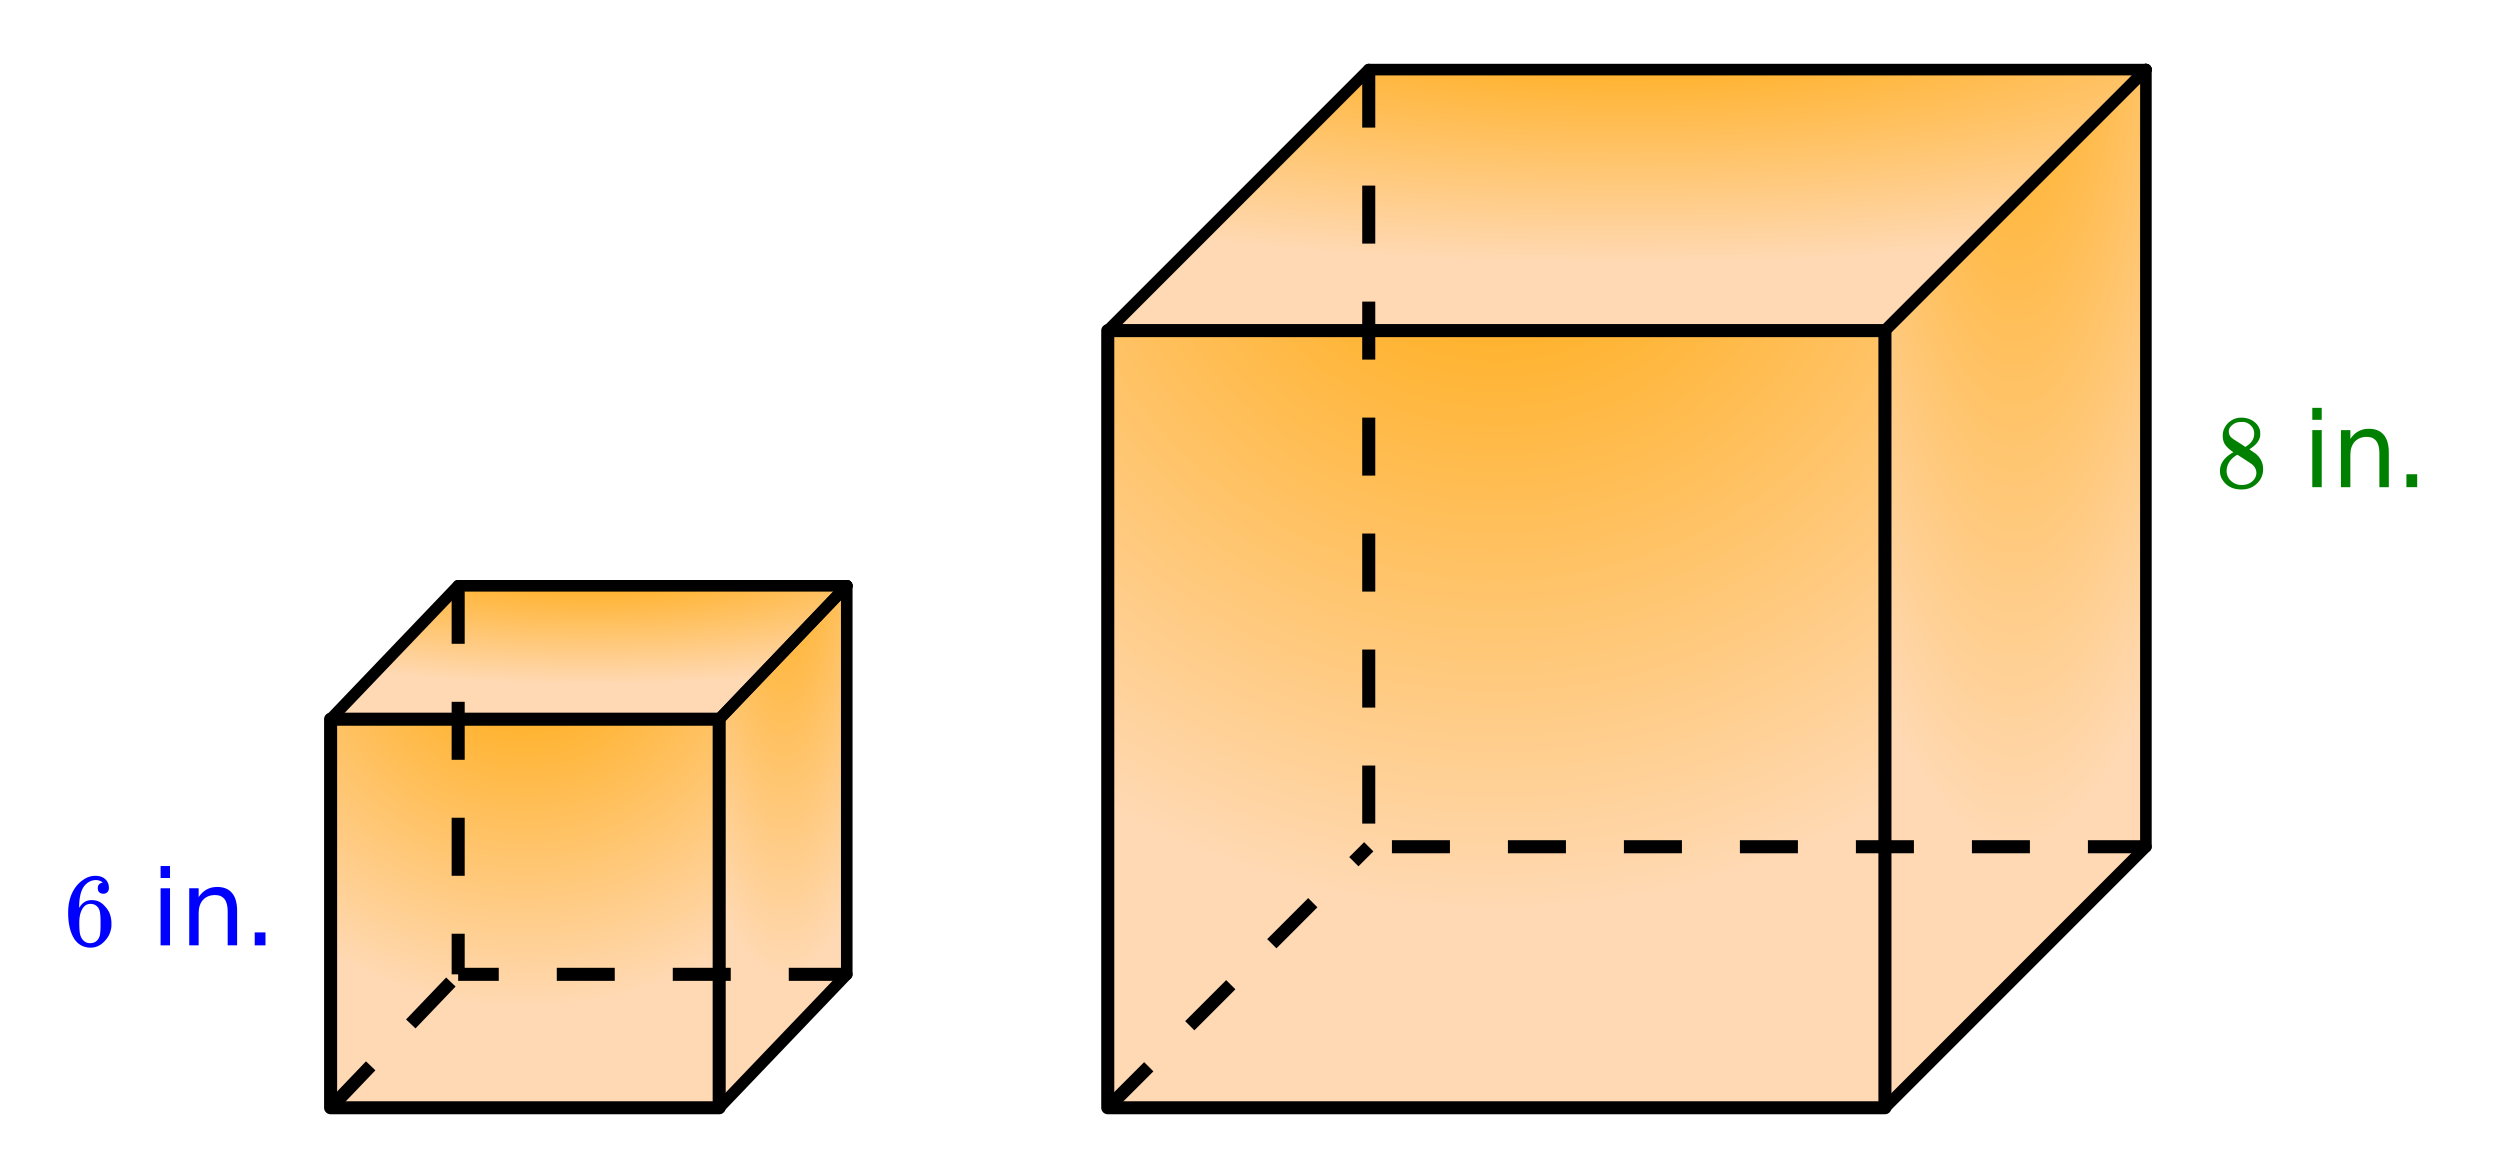
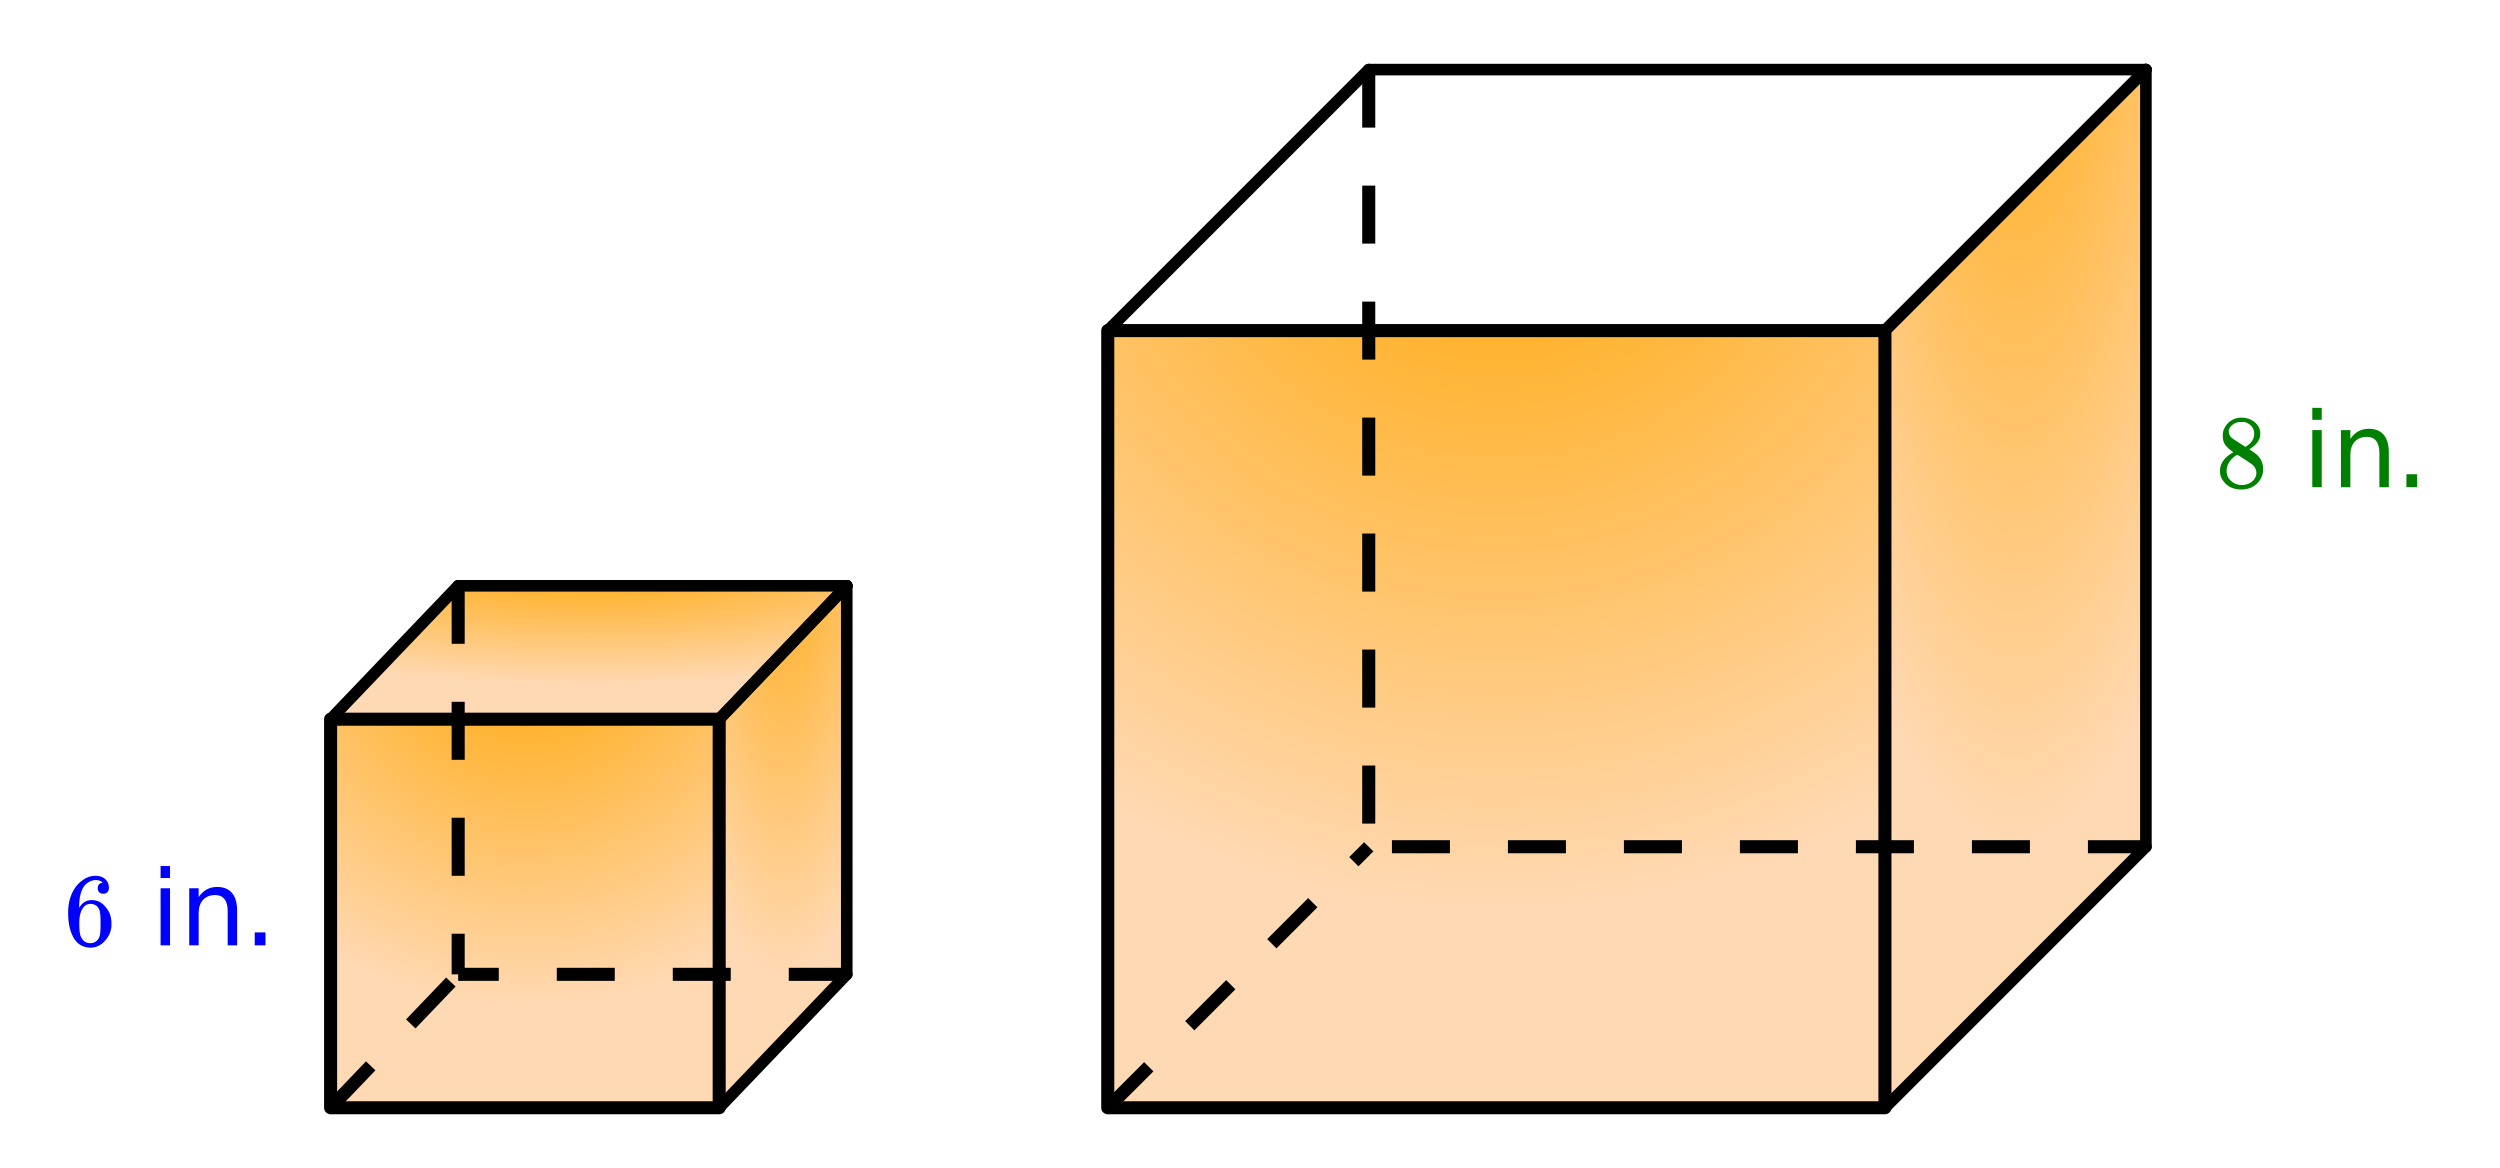
<svg xmlns="http://www.w3.org/2000/svg" xmlns:xlink="http://www.w3.org/1999/xlink" width="430.72" height="201.28" viewBox="0 0 323.04 150.96">
  <defs>
    <symbol overflow="visible" id="t">
      <path d="M5.031-8.11c-.199-.195-.48-.304-.843-.328-.625 0-1.153.274-1.579.813-.418.586-.625 1.492-.625 2.719L2-4.86l.11-.172c.363-.54.859-.813 1.484-.813.414 0 .781.09 1.094.266a2.6 2.6 0 0 1 .64.547c.219.242.395.492.531.75.196.449.297.933.297 1.453v.234c0 .211-.027.403-.078.578-.105.532-.383 1.032-.828 1.5-.387.407-.82.66-1.297.766a2.688 2.688 0 0 1-.547.047c-.168 0-.32-.016-.453-.047-.668-.125-1.2-.484-1.594-1.078C.83-1.66.563-2.79.563-4.218c0-.97.171-1.817.515-2.548.344-.726.82-1.296 1.438-1.703a2.62 2.62 0 0 1 1.562-.515c.531 0 .953.14 1.266.421.32.282.484.665.484 1.141 0 .23-.07.414-.203.547-.125.137-.297.203-.516.203-.218 0-.398-.062-.53-.187-.126-.125-.188-.301-.188-.532 0-.406.21-.644.64-.718zm-.593 3.235a1.18 1.18 0 0 0-.97-.484c-.335 0-.605.105-.812.312C2.22-4.597 2-3.883 2-2.907c0 .794.05 1.345.156 1.657.094.273.242.5.453.688.22.187.477.28.782.28.457 0 .804-.171 1.046-.515.133-.187.22-.41.25-.672.04-.258.063-.64.063-1.14v-.422c0-.508-.023-.895-.063-1.156a1.566 1.566 0 0 0-.25-.688zm0 0" />
    </symbol>
    <symbol overflow="visible" id="y">
      <path d="M2.313-4.516c-.438-.289-.778-.593-1.016-.906-.242-.312-.36-.723-.36-1.234 0-.383.07-.707.22-.969.195-.406.488-.734.874-.984.383-.25.82-.375 1.313-.375.613 0 1.144.164 1.594.484.445.324.722.734.828 1.234.007.055.015.164.015.329 0 .199-.008.328-.015.39-.137.594-.547 1.11-1.235 1.547l-.156.11c.5.343.758.523.781.53.664.544 1 1.215 1 2.016 0 .73-.265 1.356-.797 1.875-.53.508-1.199.766-2 .766C2.254.297 1.441-.11.922-.922c-.23-.32-.344-.71-.344-1.172 0-.976.578-1.785 1.735-2.422zM5-6.922c0-.383-.125-.71-.375-.984a1.69 1.69 0 0 0-.922-.516h-.437c-.48 0-.883.164-1.204.485-.23.21-.343.453-.343.734 0 .387.164.695.5.922.039.043.328.23.86.562l.78.516c.008-.008.067-.047.172-.11a2.95 2.95 0 0 0 .25-.187C4.758-5.883 5-6.36 5-6.922zM1.437-2.109c0 .523.192.96.579 1.312a2.01 2.01 0 0 0 1.359.516c.363 0 .695-.07 1-.219.3-.156.531-.36.688-.61.144-.226.218-.472.218-.734 0-.383-.156-.726-.468-1.031-.075-.07-.45-.328-1.125-.766l-.407-.265C3.133-4 3.02-4.07 2.937-4.125l-.109-.063-.156.079c-.563.367-.938.812-1.125 1.343-.074.243-.11.461-.11.657zm0 0" />
    </symbol>
    <symbol overflow="visible" id="v">
      <path d="M1.266-7.375h1.218V0H1.266zm0-2.875h1.218v1.547H1.266zm0 0" />
    </symbol>
    <symbol overflow="visible" id="w">
      <path d="M7.406-4.453V0H6.188v-4.406c0-.696-.137-1.219-.407-1.563-.273-.351-.68-.531-1.218-.531-.657 0-1.18.21-1.563.625-.375.418-.563.984-.563 1.703V0H1.22v-7.375h1.218v1.14c.29-.437.633-.765 1.032-.984.394-.218.847-.328 1.36-.328.843 0 1.484.262 1.921.781.438.524.656 1.293.656 2.313zm0 0" />
    </symbol>
    <symbol overflow="visible" id="x">
      <path d="M1.438-1.672h1.39V0h-1.39zm0 0" />
    </symbol>
    <clipPath id="a">
      <path d="M0 0h323v150.633H0zm0 0" />
    </clipPath>
    <clipPath id="b">
      <path d="M42.773 92.617h50.215v50.215H42.773zm0 0" />
    </clipPath>
    <radialGradient id="c" gradientUnits="userSpaceOnUse" cx=".5" cy="-.25" fx=".5" fy="-.25" r="1" gradientTransform="matrix(50.214 0 0 50.214 42.775 92.617)">
      <stop offset="0" stop-color="orange" />
      <stop offset=".004" stop-color="#ffa501" />
      <stop offset=".008" stop-color="#ffa502" />
      <stop offset=".012" stop-color="#ffa602" />
      <stop offset=".016" stop-color="#ffa603" />
      <stop offset=".02" stop-color="#ffa604" />
      <stop offset=".023" stop-color="#ffa605" />
      <stop offset=".027" stop-color="#ffa705" />
      <stop offset=".031" stop-color="#ffa706" />
      <stop offset=".035" stop-color="#ffa707" />
      <stop offset=".039" stop-color="#ffa707" />
      <stop offset=".043" stop-color="#ffa708" />
      <stop offset=".047" stop-color="#ffa809" />
      <stop offset=".051" stop-color="#ffa809" />
      <stop offset=".055" stop-color="#ffa80a" />
      <stop offset=".059" stop-color="#ffa80b" />
      <stop offset=".063" stop-color="#ffa80c" />
      <stop offset=".066" stop-color="#ffa90c" />
      <stop offset=".07" stop-color="#ffa90d" />
      <stop offset=".074" stop-color="#ffa90e" />
      <stop offset=".078" stop-color="#ffa90e" />
      <stop offset=".082" stop-color="#ffa90f" />
      <stop offset=".086" stop-color="#ffaa10" />
      <stop offset=".09" stop-color="#ffaa10" />
      <stop offset=".094" stop-color="#fa1" />
      <stop offset=".098" stop-color="#ffaa12" />
      <stop offset=".102" stop-color="#ffaa13" />
      <stop offset=".105" stop-color="#ffab13" />
      <stop offset=".109" stop-color="#ffab14" />
      <stop offset=".113" stop-color="#ffab15" />
      <stop offset=".117" stop-color="#ffab15" />
      <stop offset=".121" stop-color="#ffab16" />
      <stop offset=".125" stop-color="#ffac17" />
      <stop offset=".129" stop-color="#ffac17" />
      <stop offset=".133" stop-color="#ffac18" />
      <stop offset=".137" stop-color="#ffac19" />
      <stop offset=".141" stop-color="#ffac1a" />
      <stop offset=".145" stop-color="#ffad1a" />
      <stop offset=".148" stop-color="#ffad1b" />
      <stop offset=".152" stop-color="#ffad1c" />
      <stop offset=".156" stop-color="#ffad1c" />
      <stop offset=".16" stop-color="#ffad1d" />
      <stop offset=".164" stop-color="#ffae1e" />
      <stop offset=".168" stop-color="#ffae1e" />
      <stop offset=".172" stop-color="#ffae1f" />
      <stop offset=".176" stop-color="#ffae20" />
      <stop offset=".18" stop-color="#ffae21" />
      <stop offset=".184" stop-color="#ffaf21" />
      <stop offset=".188" stop-color="#ffaf22" />
      <stop offset=".191" stop-color="#ffaf23" />
      <stop offset=".195" stop-color="#ffaf23" />
      <stop offset=".199" stop-color="#ffaf24" />
      <stop offset=".203" stop-color="#ffb025" />
      <stop offset=".207" stop-color="#ffb025" />
      <stop offset=".211" stop-color="#ffb026" />
      <stop offset=".215" stop-color="#ffb027" />
      <stop offset=".219" stop-color="#ffb028" />
      <stop offset=".223" stop-color="#ffb128" />
      <stop offset=".227" stop-color="#ffb129" />
      <stop offset=".23" stop-color="#ffb12a" />
      <stop offset=".234" stop-color="#ffb12a" />
      <stop offset=".238" stop-color="#ffb12b" />
      <stop offset=".242" stop-color="#ffb22c" />
      <stop offset=".246" stop-color="#ffb22c" />
      <stop offset=".25" stop-color="#ffb22d" />
      <stop offset=".254" stop-color="#ffb22e" />
      <stop offset=".258" stop-color="#ffb22e" />
      <stop offset=".262" stop-color="#ffb32f" />
      <stop offset=".266" stop-color="#ffb330" />
      <stop offset=".27" stop-color="#ffb331" />
      <stop offset=".273" stop-color="#ffb331" />
      <stop offset=".277" stop-color="#ffb432" />
      <stop offset=".281" stop-color="#ffb433" />
      <stop offset=".285" stop-color="#ffb433" />
      <stop offset=".289" stop-color="#ffb434" />
      <stop offset=".293" stop-color="#ffb435" />
      <stop offset=".297" stop-color="#ffb535" />
      <stop offset=".301" stop-color="#ffb536" />
      <stop offset=".305" stop-color="#ffb537" />
      <stop offset=".309" stop-color="#ffb538" />
      <stop offset=".313" stop-color="#ffb538" />
      <stop offset=".316" stop-color="#ffb639" />
      <stop offset=".32" stop-color="#ffb63a" />
      <stop offset=".324" stop-color="#ffb63a" />
      <stop offset=".328" stop-color="#ffb63b" />
      <stop offset=".332" stop-color="#ffb63c" />
      <stop offset=".336" stop-color="#ffb73c" />
      <stop offset=".34" stop-color="#ffb73d" />
      <stop offset=".344" stop-color="#ffb73e" />
      <stop offset=".348" stop-color="#ffb73f" />
      <stop offset=".352" stop-color="#ffb73f" />
      <stop offset=".355" stop-color="#ffb840" />
      <stop offset=".359" stop-color="#ffb841" />
      <stop offset=".363" stop-color="#ffb841" />
      <stop offset=".367" stop-color="#ffb842" />
      <stop offset=".371" stop-color="#ffb843" />
      <stop offset=".375" stop-color="#ffb943" />
      <stop offset=".379" stop-color="#ffb944" />
      <stop offset=".383" stop-color="#ffb945" />
      <stop offset=".387" stop-color="#ffb946" />
      <stop offset=".391" stop-color="#ffb946" />
      <stop offset=".395" stop-color="#ffba47" />
      <stop offset=".398" stop-color="#ffba48" />
      <stop offset=".402" stop-color="#ffba48" />
      <stop offset=".406" stop-color="#ffba49" />
      <stop offset=".41" stop-color="#ffba4a" />
      <stop offset=".414" stop-color="#ffbb4a" />
      <stop offset=".418" stop-color="#ffbb4b" />
      <stop offset=".422" stop-color="#ffbb4c" />
      <stop offset=".426" stop-color="#ffbb4d" />
      <stop offset=".43" stop-color="#ffbb4d" />
      <stop offset=".434" stop-color="#ffbc4e" />
      <stop offset=".438" stop-color="#ffbc4f" />
      <stop offset=".441" stop-color="#ffbc4f" />
      <stop offset=".445" stop-color="#ffbc50" />
      <stop offset=".449" stop-color="#ffbc51" />
      <stop offset=".453" stop-color="#ffbd51" />
      <stop offset=".457" stop-color="#ffbd52" />
      <stop offset=".461" stop-color="#ffbd53" />
      <stop offset=".465" stop-color="#ffbd54" />
      <stop offset=".469" stop-color="#ffbd54" />
      <stop offset=".473" stop-color="#ffbe55" />
      <stop offset=".477" stop-color="#ffbe56" />
      <stop offset=".48" stop-color="#ffbe56" />
      <stop offset=".484" stop-color="#ffbe57" />
      <stop offset=".488" stop-color="#ffbe58" />
      <stop offset=".492" stop-color="#ffbf58" />
      <stop offset=".496" stop-color="#ffbf59" />
      <stop offset=".5" stop-color="#ffbf5a" />
      <stop offset=".504" stop-color="#ffbf5b" />
      <stop offset=".508" stop-color="#ffbf5b" />
      <stop offset=".512" stop-color="#ffc05c" />
      <stop offset=".516" stop-color="#ffc05d" />
      <stop offset=".52" stop-color="#ffc05d" />
      <stop offset=".523" stop-color="#ffc05e" />
      <stop offset=".527" stop-color="#ffc15f" />
      <stop offset=".531" stop-color="#ffc15f" />
      <stop offset=".535" stop-color="#ffc160" />
      <stop offset=".539" stop-color="#ffc161" />
      <stop offset=".543" stop-color="#ffc162" />
      <stop offset=".547" stop-color="#ffc262" />
      <stop offset=".551" stop-color="#ffc263" />
      <stop offset=".555" stop-color="#ffc264" />
      <stop offset=".559" stop-color="#ffc264" />
      <stop offset=".563" stop-color="#ffc265" />
      <stop offset=".566" stop-color="#ffc366" />
      <stop offset=".57" stop-color="#ffc366" />
      <stop offset=".574" stop-color="#ffc367" />
      <stop offset=".578" stop-color="#ffc368" />
      <stop offset=".582" stop-color="#ffc369" />
      <stop offset=".586" stop-color="#ffc469" />
      <stop offset=".59" stop-color="#ffc46a" />
      <stop offset=".594" stop-color="#ffc46b" />
      <stop offset=".598" stop-color="#ffc46b" />
      <stop offset=".602" stop-color="#ffc46c" />
      <stop offset=".605" stop-color="#ffc56d" />
      <stop offset=".609" stop-color="#ffc56d" />
      <stop offset=".613" stop-color="#ffc56e" />
      <stop offset=".617" stop-color="#ffc56f" />
      <stop offset=".621" stop-color="#ffc570" />
      <stop offset=".625" stop-color="#ffc670" />
      <stop offset=".629" stop-color="#ffc671" />
      <stop offset=".633" stop-color="#ffc672" />
      <stop offset=".637" stop-color="#ffc672" />
      <stop offset=".641" stop-color="#ffc673" />
      <stop offset=".645" stop-color="#ffc774" />
      <stop offset=".648" stop-color="#ffc774" />
      <stop offset=".652" stop-color="#ffc775" />
      <stop offset=".656" stop-color="#ffc776" />
      <stop offset=".66" stop-color="#ffc777" />
      <stop offset=".664" stop-color="#ffc877" />
      <stop offset=".668" stop-color="#ffc878" />
      <stop offset=".672" stop-color="#ffc879" />
      <stop offset=".676" stop-color="#ffc879" />
      <stop offset=".68" stop-color="#ffc87a" />
      <stop offset=".684" stop-color="#ffc97b" />
      <stop offset=".688" stop-color="#ffc97b" />
      <stop offset=".691" stop-color="#ffc97c" />
      <stop offset=".695" stop-color="#ffc97d" />
      <stop offset=".699" stop-color="#ffc97e" />
      <stop offset=".703" stop-color="#ffca7e" />
      <stop offset=".707" stop-color="#ffca7f" />
      <stop offset=".711" stop-color="#ffca80" />
      <stop offset=".715" stop-color="#ffca80" />
      <stop offset=".719" stop-color="#ffca81" />
      <stop offset=".723" stop-color="#ffcb82" />
      <stop offset=".727" stop-color="#ffcb82" />
      <stop offset=".73" stop-color="#ffcb83" />
      <stop offset=".734" stop-color="#ffcb84" />
      <stop offset=".738" stop-color="#ffcb85" />
      <stop offset=".742" stop-color="#ffcc85" />
      <stop offset=".746" stop-color="#ffcc86" />
      <stop offset=".75" stop-color="#ffcc87" />
      <stop offset=".754" stop-color="#ffcc87" />
      <stop offset=".758" stop-color="#ffcd88" />
      <stop offset=".762" stop-color="#ffcd89" />
      <stop offset=".766" stop-color="#ffcd89" />
      <stop offset=".77" stop-color="#ffcd8a" />
      <stop offset=".773" stop-color="#ffcd8b" />
      <stop offset=".777" stop-color="#ffce8b" />
      <stop offset=".781" stop-color="#ffce8c" />
      <stop offset=".785" stop-color="#ffce8d" />
      <stop offset=".789" stop-color="#ffce8e" />
      <stop offset=".793" stop-color="#ffce8e" />
      <stop offset=".797" stop-color="#ffcf8f" />
      <stop offset=".801" stop-color="#ffcf90" />
      <stop offset=".805" stop-color="#ffcf90" />
      <stop offset=".809" stop-color="#ffcf91" />
      <stop offset=".813" stop-color="#ffcf92" />
      <stop offset=".816" stop-color="#ffd092" />
      <stop offset=".82" stop-color="#ffd093" />
      <stop offset=".824" stop-color="#ffd094" />
      <stop offset=".828" stop-color="#ffd095" />
      <stop offset=".832" stop-color="#ffd095" />
      <stop offset=".836" stop-color="#ffd196" />
      <stop offset=".84" stop-color="#ffd197" />
      <stop offset=".844" stop-color="#ffd197" />
      <stop offset=".848" stop-color="#ffd198" />
      <stop offset=".852" stop-color="#ffd199" />
      <stop offset=".855" stop-color="#ffd299" />
      <stop offset=".859" stop-color="#ffd29a" />
      <stop offset=".863" stop-color="#ffd29b" />
      <stop offset=".867" stop-color="#ffd29c" />
      <stop offset=".871" stop-color="#ffd29c" />
      <stop offset=".875" stop-color="#ffd39d" />
      <stop offset=".879" stop-color="#ffd39e" />
      <stop offset=".883" stop-color="#ffd39e" />
      <stop offset=".887" stop-color="#ffd39f" />
      <stop offset=".891" stop-color="#ffd3a0" />
      <stop offset=".895" stop-color="#ffd4a0" />
      <stop offset=".898" stop-color="#ffd4a1" />
      <stop offset=".902" stop-color="#ffd4a2" />
      <stop offset=".906" stop-color="#ffd4a3" />
      <stop offset=".91" stop-color="#ffd4a3" />
      <stop offset=".914" stop-color="#ffd5a4" />
      <stop offset=".918" stop-color="#ffd5a5" />
      <stop offset=".922" stop-color="#ffd5a5" />
      <stop offset=".926" stop-color="#ffd5a6" />
      <stop offset=".93" stop-color="#ffd5a7" />
      <stop offset=".934" stop-color="#ffd6a7" />
      <stop offset=".938" stop-color="#ffd6a8" />
      <stop offset=".941" stop-color="#ffd6a9" />
      <stop offset=".945" stop-color="#ffd6aa" />
      <stop offset=".949" stop-color="#ffd6aa" />
      <stop offset=".953" stop-color="#ffd7ab" />
      <stop offset=".957" stop-color="#ffd7ac" />
      <stop offset=".961" stop-color="#ffd7ac" />
      <stop offset=".965" stop-color="#ffd7ad" />
      <stop offset=".969" stop-color="#ffd7ae" />
      <stop offset=".973" stop-color="#ffd8ae" />
      <stop offset=".977" stop-color="#ffd8af" />
      <stop offset=".98" stop-color="#ffd8b0" />
      <stop offset=".984" stop-color="#ffd8b1" />
      <stop offset=".988" stop-color="#ffd8b1" />
      <stop offset=".992" stop-color="#ffd9b2" />
      <stop offset=".996" stop-color="#ffd9b3" />
      <stop offset="1" stop-color="#ffd9b3" />
    </radialGradient>
    <clipPath id="d">
      <path d="M92 75h18v68H92zm0 0" />
    </clipPath>
    <clipPath id="e">
      <path d="M92.988 142.832l16.739-16.738V75.879L92.988 92.617zm0 0" />
    </clipPath>
    <radialGradient id="f" gradientUnits="userSpaceOnUse" cx=".5" cy="-.25" fx=".5" fy="-.25" r="1" gradientTransform="matrix(16.738 0 0 66.952 92.989 75.879)">
      <stop offset="0" stop-color="orange" />
      <stop offset=".004" stop-color="#ffa501" />
      <stop offset=".008" stop-color="#ffa502" />
      <stop offset=".012" stop-color="#ffa602" />
      <stop offset=".016" stop-color="#ffa603" />
      <stop offset=".02" stop-color="#ffa604" />
      <stop offset=".023" stop-color="#ffa605" />
      <stop offset=".027" stop-color="#ffa705" />
      <stop offset=".031" stop-color="#ffa706" />
      <stop offset=".035" stop-color="#ffa707" />
      <stop offset=".039" stop-color="#ffa707" />
      <stop offset=".043" stop-color="#ffa708" />
      <stop offset=".047" stop-color="#ffa809" />
      <stop offset=".051" stop-color="#ffa809" />
      <stop offset=".055" stop-color="#ffa80a" />
      <stop offset=".059" stop-color="#ffa80b" />
      <stop offset=".063" stop-color="#ffa80c" />
      <stop offset=".066" stop-color="#ffa90c" />
      <stop offset=".07" stop-color="#ffa90d" />
      <stop offset=".074" stop-color="#ffa90e" />
      <stop offset=".078" stop-color="#ffa90e" />
      <stop offset=".082" stop-color="#ffa90f" />
      <stop offset=".086" stop-color="#ffaa10" />
      <stop offset=".09" stop-color="#ffaa10" />
      <stop offset=".094" stop-color="#fa1" />
      <stop offset=".098" stop-color="#ffaa12" />
      <stop offset=".102" stop-color="#ffaa13" />
      <stop offset=".105" stop-color="#ffab13" />
      <stop offset=".109" stop-color="#ffab14" />
      <stop offset=".113" stop-color="#ffab15" />
      <stop offset=".117" stop-color="#ffab15" />
      <stop offset=".121" stop-color="#ffab16" />
      <stop offset=".125" stop-color="#ffac17" />
      <stop offset=".129" stop-color="#ffac17" />
      <stop offset=".133" stop-color="#ffac18" />
      <stop offset=".137" stop-color="#ffac19" />
      <stop offset=".141" stop-color="#ffac1a" />
      <stop offset=".145" stop-color="#ffad1a" />
      <stop offset=".148" stop-color="#ffad1b" />
      <stop offset=".152" stop-color="#ffad1c" />
      <stop offset=".156" stop-color="#ffad1c" />
      <stop offset=".16" stop-color="#ffad1d" />
      <stop offset=".164" stop-color="#ffae1e" />
      <stop offset=".168" stop-color="#ffae1e" />
      <stop offset=".172" stop-color="#ffae1f" />
      <stop offset=".176" stop-color="#ffae20" />
      <stop offset=".18" stop-color="#ffae21" />
      <stop offset=".184" stop-color="#ffaf21" />
      <stop offset=".188" stop-color="#ffaf22" />
      <stop offset=".191" stop-color="#ffaf23" />
      <stop offset=".195" stop-color="#ffaf23" />
      <stop offset=".199" stop-color="#ffaf24" />
      <stop offset=".203" stop-color="#ffb025" />
      <stop offset=".207" stop-color="#ffb025" />
      <stop offset=".211" stop-color="#ffb026" />
      <stop offset=".215" stop-color="#ffb027" />
      <stop offset=".219" stop-color="#ffb028" />
      <stop offset=".223" stop-color="#ffb128" />
      <stop offset=".227" stop-color="#ffb129" />
      <stop offset=".23" stop-color="#ffb12a" />
      <stop offset=".234" stop-color="#ffb12a" />
      <stop offset=".238" stop-color="#ffb12b" />
      <stop offset=".242" stop-color="#ffb22c" />
      <stop offset=".246" stop-color="#ffb22c" />
      <stop offset=".25" stop-color="#ffb22d" />
      <stop offset=".254" stop-color="#ffb22e" />
      <stop offset=".258" stop-color="#ffb22e" />
      <stop offset=".262" stop-color="#ffb32f" />
      <stop offset=".266" stop-color="#ffb330" />
      <stop offset=".27" stop-color="#ffb331" />
      <stop offset=".273" stop-color="#ffb331" />
      <stop offset=".277" stop-color="#ffb432" />
      <stop offset=".281" stop-color="#ffb433" />
      <stop offset=".285" stop-color="#ffb433" />
      <stop offset=".289" stop-color="#ffb434" />
      <stop offset=".293" stop-color="#ffb435" />
      <stop offset=".297" stop-color="#ffb535" />
      <stop offset=".301" stop-color="#ffb536" />
      <stop offset=".305" stop-color="#ffb537" />
      <stop offset=".309" stop-color="#ffb538" />
      <stop offset=".313" stop-color="#ffb538" />
      <stop offset=".316" stop-color="#ffb639" />
      <stop offset=".32" stop-color="#ffb63a" />
      <stop offset=".324" stop-color="#ffb63a" />
      <stop offset=".328" stop-color="#ffb63b" />
      <stop offset=".332" stop-color="#ffb63c" />
      <stop offset=".336" stop-color="#ffb73c" />
      <stop offset=".34" stop-color="#ffb73d" />
      <stop offset=".344" stop-color="#ffb73e" />
      <stop offset=".348" stop-color="#ffb73f" />
      <stop offset=".352" stop-color="#ffb73f" />
      <stop offset=".355" stop-color="#ffb840" />
      <stop offset=".359" stop-color="#ffb841" />
      <stop offset=".363" stop-color="#ffb841" />
      <stop offset=".367" stop-color="#ffb842" />
      <stop offset=".371" stop-color="#ffb843" />
      <stop offset=".375" stop-color="#ffb943" />
      <stop offset=".379" stop-color="#ffb944" />
      <stop offset=".383" stop-color="#ffb945" />
      <stop offset=".387" stop-color="#ffb946" />
      <stop offset=".391" stop-color="#ffb946" />
      <stop offset=".395" stop-color="#ffba47" />
      <stop offset=".398" stop-color="#ffba48" />
      <stop offset=".402" stop-color="#ffba48" />
      <stop offset=".406" stop-color="#ffba49" />
      <stop offset=".41" stop-color="#ffba4a" />
      <stop offset=".414" stop-color="#ffbb4a" />
      <stop offset=".418" stop-color="#ffbb4b" />
      <stop offset=".422" stop-color="#ffbb4c" />
      <stop offset=".426" stop-color="#ffbb4d" />
      <stop offset=".43" stop-color="#ffbb4d" />
      <stop offset=".434" stop-color="#ffbc4e" />
      <stop offset=".438" stop-color="#ffbc4f" />
      <stop offset=".441" stop-color="#ffbc4f" />
      <stop offset=".445" stop-color="#ffbc50" />
      <stop offset=".449" stop-color="#ffbc51" />
      <stop offset=".453" stop-color="#ffbd51" />
      <stop offset=".457" stop-color="#ffbd52" />
      <stop offset=".461" stop-color="#ffbd53" />
      <stop offset=".465" stop-color="#ffbd54" />
      <stop offset=".469" stop-color="#ffbd54" />
      <stop offset=".473" stop-color="#ffbe55" />
      <stop offset=".477" stop-color="#ffbe56" />
      <stop offset=".48" stop-color="#ffbe56" />
      <stop offset=".484" stop-color="#ffbe57" />
      <stop offset=".488" stop-color="#ffbe58" />
      <stop offset=".492" stop-color="#ffbf58" />
      <stop offset=".496" stop-color="#ffbf59" />
      <stop offset=".5" stop-color="#ffbf5a" />
      <stop offset=".504" stop-color="#ffbf5b" />
      <stop offset=".508" stop-color="#ffbf5b" />
      <stop offset=".512" stop-color="#ffc05c" />
      <stop offset=".516" stop-color="#ffc05d" />
      <stop offset=".52" stop-color="#ffc05d" />
      <stop offset=".523" stop-color="#ffc05e" />
      <stop offset=".527" stop-color="#ffc15f" />
      <stop offset=".531" stop-color="#ffc15f" />
      <stop offset=".535" stop-color="#ffc160" />
      <stop offset=".539" stop-color="#ffc161" />
      <stop offset=".543" stop-color="#ffc162" />
      <stop offset=".547" stop-color="#ffc262" />
      <stop offset=".551" stop-color="#ffc263" />
      <stop offset=".555" stop-color="#ffc264" />
      <stop offset=".559" stop-color="#ffc264" />
      <stop offset=".563" stop-color="#ffc265" />
      <stop offset=".566" stop-color="#ffc366" />
      <stop offset=".57" stop-color="#ffc366" />
      <stop offset=".574" stop-color="#ffc367" />
      <stop offset=".578" stop-color="#ffc368" />
      <stop offset=".582" stop-color="#ffc369" />
      <stop offset=".586" stop-color="#ffc469" />
      <stop offset=".59" stop-color="#ffc46a" />
      <stop offset=".594" stop-color="#ffc46b" />
      <stop offset=".598" stop-color="#ffc46b" />
      <stop offset=".602" stop-color="#ffc46c" />
      <stop offset=".605" stop-color="#ffc56d" />
      <stop offset=".609" stop-color="#ffc56d" />
      <stop offset=".613" stop-color="#ffc56e" />
      <stop offset=".617" stop-color="#ffc56f" />
      <stop offset=".621" stop-color="#ffc570" />
      <stop offset=".625" stop-color="#ffc670" />
      <stop offset=".629" stop-color="#ffc671" />
      <stop offset=".633" stop-color="#ffc672" />
      <stop offset=".637" stop-color="#ffc672" />
      <stop offset=".641" stop-color="#ffc673" />
      <stop offset=".645" stop-color="#ffc774" />
      <stop offset=".648" stop-color="#ffc774" />
      <stop offset=".652" stop-color="#ffc775" />
      <stop offset=".656" stop-color="#ffc776" />
      <stop offset=".66" stop-color="#ffc777" />
      <stop offset=".664" stop-color="#ffc877" />
      <stop offset=".668" stop-color="#ffc878" />
      <stop offset=".672" stop-color="#ffc879" />
      <stop offset=".676" stop-color="#ffc879" />
      <stop offset=".68" stop-color="#ffc87a" />
      <stop offset=".684" stop-color="#ffc97b" />
      <stop offset=".688" stop-color="#ffc97b" />
      <stop offset=".691" stop-color="#ffc97c" />
      <stop offset=".695" stop-color="#ffc97d" />
      <stop offset=".699" stop-color="#ffc97e" />
      <stop offset=".703" stop-color="#ffca7e" />
      <stop offset=".707" stop-color="#ffca7f" />
      <stop offset=".711" stop-color="#ffca80" />
      <stop offset=".715" stop-color="#ffca80" />
      <stop offset=".719" stop-color="#ffca81" />
      <stop offset=".723" stop-color="#ffcb82" />
      <stop offset=".727" stop-color="#ffcb82" />
      <stop offset=".73" stop-color="#ffcb83" />
      <stop offset=".734" stop-color="#ffcb84" />
      <stop offset=".738" stop-color="#ffcb85" />
      <stop offset=".742" stop-color="#ffcc85" />
      <stop offset=".746" stop-color="#ffcc86" />
      <stop offset=".75" stop-color="#ffcc87" />
      <stop offset=".754" stop-color="#ffcc87" />
      <stop offset=".758" stop-color="#ffcd88" />
      <stop offset=".762" stop-color="#ffcd89" />
      <stop offset=".766" stop-color="#ffcd89" />
      <stop offset=".77" stop-color="#ffcd8a" />
      <stop offset=".773" stop-color="#ffcd8b" />
      <stop offset=".777" stop-color="#ffce8b" />
      <stop offset=".781" stop-color="#ffce8c" />
      <stop offset=".785" stop-color="#ffce8d" />
      <stop offset=".789" stop-color="#ffce8e" />
      <stop offset=".793" stop-color="#ffce8e" />
      <stop offset=".797" stop-color="#ffcf8f" />
      <stop offset=".801" stop-color="#ffcf90" />
      <stop offset=".805" stop-color="#ffcf90" />
      <stop offset=".809" stop-color="#ffcf91" />
      <stop offset=".813" stop-color="#ffcf92" />
      <stop offset=".816" stop-color="#ffd092" />
      <stop offset=".82" stop-color="#ffd093" />
      <stop offset=".824" stop-color="#ffd094" />
      <stop offset=".828" stop-color="#ffd095" />
      <stop offset=".832" stop-color="#ffd095" />
      <stop offset=".836" stop-color="#ffd196" />
      <stop offset=".84" stop-color="#ffd197" />
      <stop offset=".844" stop-color="#ffd197" />
      <stop offset=".848" stop-color="#ffd198" />
      <stop offset=".852" stop-color="#ffd199" />
      <stop offset=".855" stop-color="#ffd299" />
      <stop offset=".859" stop-color="#ffd29a" />
      <stop offset=".863" stop-color="#ffd29b" />
      <stop offset=".867" stop-color="#ffd29c" />
      <stop offset=".871" stop-color="#ffd29c" />
      <stop offset=".875" stop-color="#ffd39d" />
      <stop offset=".879" stop-color="#ffd39e" />
      <stop offset=".883" stop-color="#ffd39e" />
      <stop offset=".887" stop-color="#ffd39f" />
      <stop offset=".891" stop-color="#ffd3a0" />
      <stop offset=".895" stop-color="#ffd4a0" />
      <stop offset=".898" stop-color="#ffd4a1" />
      <stop offset=".902" stop-color="#ffd4a2" />
      <stop offset=".906" stop-color="#ffd4a3" />
      <stop offset=".91" stop-color="#ffd4a3" />
      <stop offset=".914" stop-color="#ffd5a4" />
      <stop offset=".918" stop-color="#ffd5a5" />
      <stop offset=".922" stop-color="#ffd5a5" />
      <stop offset=".926" stop-color="#ffd5a6" />
      <stop offset=".93" stop-color="#ffd5a7" />
      <stop offset=".934" stop-color="#ffd6a7" />
      <stop offset=".938" stop-color="#ffd6a8" />
      <stop offset=".941" stop-color="#ffd6a9" />
      <stop offset=".945" stop-color="#ffd6aa" />
      <stop offset=".949" stop-color="#ffd6aa" />
      <stop offset=".953" stop-color="#ffd7ab" />
      <stop offset=".957" stop-color="#ffd7ac" />
      <stop offset=".961" stop-color="#ffd7ac" />
      <stop offset=".965" stop-color="#ffd7ad" />
      <stop offset=".969" stop-color="#ffd7ae" />
      <stop offset=".973" stop-color="#ffd8ae" />
      <stop offset=".977" stop-color="#ffd8af" />
      <stop offset=".98" stop-color="#ffd8b0" />
      <stop offset=".984" stop-color="#ffd8b1" />
      <stop offset=".988" stop-color="#ffd8b1" />
      <stop offset=".992" stop-color="#ffd9b2" />
      <stop offset=".996" stop-color="#ffd9b3" />
      <stop offset="1" stop-color="#ffd9b3" />
    </radialGradient>
    <clipPath id="g">
      <path d="M42 75h68v18H42zm0 0" />
    </clipPath>
    <clipPath id="h">
      <path d="M92.988 92.617H42.773L59.512 75.88h50.215zm0 0" />
    </clipPath>
    <radialGradient id="i" gradientUnits="userSpaceOnUse" cx=".5" cy="-.25" fx=".5" fy="-.25" r="1" gradientTransform="matrix(66.952 0 0 16.738 42.775 75.879)">
      <stop offset="0" stop-color="orange" />
      <stop offset=".004" stop-color="#ffa501" />
      <stop offset=".008" stop-color="#ffa502" />
      <stop offset=".012" stop-color="#ffa602" />
      <stop offset=".016" stop-color="#ffa603" />
      <stop offset=".02" stop-color="#ffa604" />
      <stop offset=".023" stop-color="#ffa605" />
      <stop offset=".027" stop-color="#ffa705" />
      <stop offset=".031" stop-color="#ffa706" />
      <stop offset=".035" stop-color="#ffa707" />
      <stop offset=".039" stop-color="#ffa707" />
      <stop offset=".043" stop-color="#ffa708" />
      <stop offset=".047" stop-color="#ffa809" />
      <stop offset=".051" stop-color="#ffa809" />
      <stop offset=".055" stop-color="#ffa80a" />
      <stop offset=".059" stop-color="#ffa80b" />
      <stop offset=".063" stop-color="#ffa80c" />
      <stop offset=".066" stop-color="#ffa90c" />
      <stop offset=".07" stop-color="#ffa90d" />
      <stop offset=".074" stop-color="#ffa90e" />
      <stop offset=".078" stop-color="#ffa90e" />
      <stop offset=".082" stop-color="#ffa90f" />
      <stop offset=".086" stop-color="#ffaa10" />
      <stop offset=".09" stop-color="#ffaa10" />
      <stop offset=".094" stop-color="#fa1" />
      <stop offset=".098" stop-color="#ffaa12" />
      <stop offset=".102" stop-color="#ffaa13" />
      <stop offset=".105" stop-color="#ffab13" />
      <stop offset=".109" stop-color="#ffab14" />
      <stop offset=".113" stop-color="#ffab15" />
      <stop offset=".117" stop-color="#ffab15" />
      <stop offset=".121" stop-color="#ffab16" />
      <stop offset=".125" stop-color="#ffac17" />
      <stop offset=".129" stop-color="#ffac17" />
      <stop offset=".133" stop-color="#ffac18" />
      <stop offset=".137" stop-color="#ffac19" />
      <stop offset=".141" stop-color="#ffac1a" />
      <stop offset=".145" stop-color="#ffad1a" />
      <stop offset=".148" stop-color="#ffad1b" />
      <stop offset=".152" stop-color="#ffad1c" />
      <stop offset=".156" stop-color="#ffad1c" />
      <stop offset=".16" stop-color="#ffad1d" />
      <stop offset=".164" stop-color="#ffae1e" />
      <stop offset=".168" stop-color="#ffae1e" />
      <stop offset=".172" stop-color="#ffae1f" />
      <stop offset=".176" stop-color="#ffae20" />
      <stop offset=".18" stop-color="#ffae21" />
      <stop offset=".184" stop-color="#ffaf21" />
      <stop offset=".188" stop-color="#ffaf22" />
      <stop offset=".191" stop-color="#ffaf23" />
      <stop offset=".195" stop-color="#ffaf23" />
      <stop offset=".199" stop-color="#ffaf24" />
      <stop offset=".203" stop-color="#ffb025" />
      <stop offset=".207" stop-color="#ffb025" />
      <stop offset=".211" stop-color="#ffb026" />
      <stop offset=".215" stop-color="#ffb027" />
      <stop offset=".219" stop-color="#ffb028" />
      <stop offset=".223" stop-color="#ffb128" />
      <stop offset=".227" stop-color="#ffb129" />
      <stop offset=".23" stop-color="#ffb12a" />
      <stop offset=".234" stop-color="#ffb12a" />
      <stop offset=".238" stop-color="#ffb12b" />
      <stop offset=".242" stop-color="#ffb22c" />
      <stop offset=".246" stop-color="#ffb22c" />
      <stop offset=".25" stop-color="#ffb22d" />
      <stop offset=".254" stop-color="#ffb22e" />
      <stop offset=".258" stop-color="#ffb22e" />
      <stop offset=".262" stop-color="#ffb32f" />
      <stop offset=".266" stop-color="#ffb330" />
      <stop offset=".27" stop-color="#ffb331" />
      <stop offset=".273" stop-color="#ffb331" />
      <stop offset=".277" stop-color="#ffb432" />
      <stop offset=".281" stop-color="#ffb433" />
      <stop offset=".285" stop-color="#ffb433" />
      <stop offset=".289" stop-color="#ffb434" />
      <stop offset=".293" stop-color="#ffb435" />
      <stop offset=".297" stop-color="#ffb535" />
      <stop offset=".301" stop-color="#ffb536" />
      <stop offset=".305" stop-color="#ffb537" />
      <stop offset=".309" stop-color="#ffb538" />
      <stop offset=".313" stop-color="#ffb538" />
      <stop offset=".316" stop-color="#ffb639" />
      <stop offset=".32" stop-color="#ffb63a" />
      <stop offset=".324" stop-color="#ffb63a" />
      <stop offset=".328" stop-color="#ffb63b" />
      <stop offset=".332" stop-color="#ffb63c" />
      <stop offset=".336" stop-color="#ffb73c" />
      <stop offset=".34" stop-color="#ffb73d" />
      <stop offset=".344" stop-color="#ffb73e" />
      <stop offset=".348" stop-color="#ffb73f" />
      <stop offset=".352" stop-color="#ffb73f" />
      <stop offset=".355" stop-color="#ffb840" />
      <stop offset=".359" stop-color="#ffb841" />
      <stop offset=".363" stop-color="#ffb841" />
      <stop offset=".367" stop-color="#ffb842" />
      <stop offset=".371" stop-color="#ffb843" />
      <stop offset=".375" stop-color="#ffb943" />
      <stop offset=".379" stop-color="#ffb944" />
      <stop offset=".383" stop-color="#ffb945" />
      <stop offset=".387" stop-color="#ffb946" />
      <stop offset=".391" stop-color="#ffb946" />
      <stop offset=".395" stop-color="#ffba47" />
      <stop offset=".398" stop-color="#ffba48" />
      <stop offset=".402" stop-color="#ffba48" />
      <stop offset=".406" stop-color="#ffba49" />
      <stop offset=".41" stop-color="#ffba4a" />
      <stop offset=".414" stop-color="#ffbb4a" />
      <stop offset=".418" stop-color="#ffbb4b" />
      <stop offset=".422" stop-color="#ffbb4c" />
      <stop offset=".426" stop-color="#ffbb4d" />
      <stop offset=".43" stop-color="#ffbb4d" />
      <stop offset=".434" stop-color="#ffbc4e" />
      <stop offset=".438" stop-color="#ffbc4f" />
      <stop offset=".441" stop-color="#ffbc4f" />
      <stop offset=".445" stop-color="#ffbc50" />
      <stop offset=".449" stop-color="#ffbc51" />
      <stop offset=".453" stop-color="#ffbd51" />
      <stop offset=".457" stop-color="#ffbd52" />
      <stop offset=".461" stop-color="#ffbd53" />
      <stop offset=".465" stop-color="#ffbd54" />
      <stop offset=".469" stop-color="#ffbd54" />
      <stop offset=".473" stop-color="#ffbe55" />
      <stop offset=".477" stop-color="#ffbe56" />
      <stop offset=".48" stop-color="#ffbe56" />
      <stop offset=".484" stop-color="#ffbe57" />
      <stop offset=".488" stop-color="#ffbe58" />
      <stop offset=".492" stop-color="#ffbf58" />
      <stop offset=".496" stop-color="#ffbf59" />
      <stop offset=".5" stop-color="#ffbf5a" />
      <stop offset=".504" stop-color="#ffbf5b" />
      <stop offset=".508" stop-color="#ffbf5b" />
      <stop offset=".512" stop-color="#ffc05c" />
      <stop offset=".516" stop-color="#ffc05d" />
      <stop offset=".52" stop-color="#ffc05d" />
      <stop offset=".523" stop-color="#ffc05e" />
      <stop offset=".527" stop-color="#ffc15f" />
      <stop offset=".531" stop-color="#ffc15f" />
      <stop offset=".535" stop-color="#ffc160" />
      <stop offset=".539" stop-color="#ffc161" />
      <stop offset=".543" stop-color="#ffc162" />
      <stop offset=".547" stop-color="#ffc262" />
      <stop offset=".551" stop-color="#ffc263" />
      <stop offset=".555" stop-color="#ffc264" />
      <stop offset=".559" stop-color="#ffc264" />
      <stop offset=".563" stop-color="#ffc265" />
      <stop offset=".566" stop-color="#ffc366" />
      <stop offset=".57" stop-color="#ffc366" />
      <stop offset=".574" stop-color="#ffc367" />
      <stop offset=".578" stop-color="#ffc368" />
      <stop offset=".582" stop-color="#ffc369" />
      <stop offset=".586" stop-color="#ffc469" />
      <stop offset=".59" stop-color="#ffc46a" />
      <stop offset=".594" stop-color="#ffc46b" />
      <stop offset=".598" stop-color="#ffc46b" />
      <stop offset=".602" stop-color="#ffc46c" />
      <stop offset=".605" stop-color="#ffc56d" />
      <stop offset=".609" stop-color="#ffc56d" />
      <stop offset=".613" stop-color="#ffc56e" />
      <stop offset=".617" stop-color="#ffc56f" />
      <stop offset=".621" stop-color="#ffc570" />
      <stop offset=".625" stop-color="#ffc670" />
      <stop offset=".629" stop-color="#ffc671" />
      <stop offset=".633" stop-color="#ffc672" />
      <stop offset=".637" stop-color="#ffc672" />
      <stop offset=".641" stop-color="#ffc673" />
      <stop offset=".645" stop-color="#ffc774" />
      <stop offset=".648" stop-color="#ffc774" />
      <stop offset=".652" stop-color="#ffc775" />
      <stop offset=".656" stop-color="#ffc776" />
      <stop offset=".66" stop-color="#ffc777" />
      <stop offset=".664" stop-color="#ffc877" />
      <stop offset=".668" stop-color="#ffc878" />
      <stop offset=".672" stop-color="#ffc879" />
      <stop offset=".676" stop-color="#ffc879" />
      <stop offset=".68" stop-color="#ffc87a" />
      <stop offset=".684" stop-color="#ffc97b" />
      <stop offset=".688" stop-color="#ffc97b" />
      <stop offset=".691" stop-color="#ffc97c" />
      <stop offset=".695" stop-color="#ffc97d" />
      <stop offset=".699" stop-color="#ffc97e" />
      <stop offset=".703" stop-color="#ffca7e" />
      <stop offset=".707" stop-color="#ffca7f" />
      <stop offset=".711" stop-color="#ffca80" />
      <stop offset=".715" stop-color="#ffca80" />
      <stop offset=".719" stop-color="#ffca81" />
      <stop offset=".723" stop-color="#ffcb82" />
      <stop offset=".727" stop-color="#ffcb82" />
      <stop offset=".73" stop-color="#ffcb83" />
      <stop offset=".734" stop-color="#ffcb84" />
      <stop offset=".738" stop-color="#ffcb85" />
      <stop offset=".742" stop-color="#ffcc85" />
      <stop offset=".746" stop-color="#ffcc86" />
      <stop offset=".75" stop-color="#ffcc87" />
      <stop offset=".754" stop-color="#ffcc87" />
      <stop offset=".758" stop-color="#ffcd88" />
      <stop offset=".762" stop-color="#ffcd89" />
      <stop offset=".766" stop-color="#ffcd89" />
      <stop offset=".77" stop-color="#ffcd8a" />
      <stop offset=".773" stop-color="#ffcd8b" />
      <stop offset=".777" stop-color="#ffce8b" />
      <stop offset=".781" stop-color="#ffce8c" />
      <stop offset=".785" stop-color="#ffce8d" />
      <stop offset=".789" stop-color="#ffce8e" />
      <stop offset=".793" stop-color="#ffce8e" />
      <stop offset=".797" stop-color="#ffcf8f" />
      <stop offset=".801" stop-color="#ffcf90" />
      <stop offset=".805" stop-color="#ffcf90" />
      <stop offset=".809" stop-color="#ffcf91" />
      <stop offset=".813" stop-color="#ffcf92" />
      <stop offset=".816" stop-color="#ffd092" />
      <stop offset=".82" stop-color="#ffd093" />
      <stop offset=".824" stop-color="#ffd094" />
      <stop offset=".828" stop-color="#ffd095" />
      <stop offset=".832" stop-color="#ffd095" />
      <stop offset=".836" stop-color="#ffd196" />
      <stop offset=".84" stop-color="#ffd197" />
      <stop offset=".844" stop-color="#ffd197" />
      <stop offset=".848" stop-color="#ffd198" />
      <stop offset=".852" stop-color="#ffd199" />
      <stop offset=".855" stop-color="#ffd299" />
      <stop offset=".859" stop-color="#ffd29a" />
      <stop offset=".863" stop-color="#ffd29b" />
      <stop offset=".867" stop-color="#ffd29c" />
      <stop offset=".871" stop-color="#ffd29c" />
      <stop offset=".875" stop-color="#ffd39d" />
      <stop offset=".879" stop-color="#ffd39e" />
      <stop offset=".883" stop-color="#ffd39e" />
      <stop offset=".887" stop-color="#ffd39f" />
      <stop offset=".891" stop-color="#ffd3a0" />
      <stop offset=".895" stop-color="#ffd4a0" />
      <stop offset=".898" stop-color="#ffd4a1" />
      <stop offset=".902" stop-color="#ffd4a2" />
      <stop offset=".906" stop-color="#ffd4a3" />
      <stop offset=".91" stop-color="#ffd4a3" />
      <stop offset=".914" stop-color="#ffd5a4" />
      <stop offset=".918" stop-color="#ffd5a5" />
      <stop offset=".922" stop-color="#ffd5a5" />
      <stop offset=".926" stop-color="#ffd5a6" />
      <stop offset=".93" stop-color="#ffd5a7" />
      <stop offset=".934" stop-color="#ffd6a7" />
      <stop offset=".938" stop-color="#ffd6a8" />
      <stop offset=".941" stop-color="#ffd6a9" />
      <stop offset=".945" stop-color="#ffd6aa" />
      <stop offset=".949" stop-color="#ffd6aa" />
      <stop offset=".953" stop-color="#ffd7ab" />
      <stop offset=".957" stop-color="#ffd7ac" />
      <stop offset=".961" stop-color="#ffd7ac" />
      <stop offset=".965" stop-color="#ffd7ad" />
      <stop offset=".969" stop-color="#ffd7ae" />
      <stop offset=".973" stop-color="#ffd8ae" />
      <stop offset=".977" stop-color="#ffd8af" />
      <stop offset=".98" stop-color="#ffd8b0" />
      <stop offset=".984" stop-color="#ffd8b1" />
      <stop offset=".988" stop-color="#ffd8b1" />
      <stop offset=".992" stop-color="#ffd9b2" />
      <stop offset=".996" stop-color="#ffd9b3" />
      <stop offset="1" stop-color="#ffd9b3" />
    </radialGradient>
    <clipPath id="j">
      <path d="M143.203 42.402H243.63v100.43H143.203zm0 0" />
    </clipPath>
    <radialGradient id="k" gradientUnits="userSpaceOnUse" cx=".5" cy="-.25" fx=".5" fy="-.25" r="1" gradientTransform="matrix(100.428 0 0 100.428 143.203 42.403)">
      <stop offset="0" stop-color="orange" />
      <stop offset=".004" stop-color="#ffa501" />
      <stop offset=".008" stop-color="#ffa502" />
      <stop offset=".012" stop-color="#ffa602" />
      <stop offset=".016" stop-color="#ffa603" />
      <stop offset=".02" stop-color="#ffa604" />
      <stop offset=".023" stop-color="#ffa605" />
      <stop offset=".027" stop-color="#ffa705" />
      <stop offset=".031" stop-color="#ffa706" />
      <stop offset=".035" stop-color="#ffa707" />
      <stop offset=".039" stop-color="#ffa707" />
      <stop offset=".043" stop-color="#ffa708" />
      <stop offset=".047" stop-color="#ffa809" />
      <stop offset=".051" stop-color="#ffa809" />
      <stop offset=".055" stop-color="#ffa80a" />
      <stop offset=".059" stop-color="#ffa80b" />
      <stop offset=".063" stop-color="#ffa80c" />
      <stop offset=".066" stop-color="#ffa90c" />
      <stop offset=".07" stop-color="#ffa90d" />
      <stop offset=".074" stop-color="#ffa90e" />
      <stop offset=".078" stop-color="#ffa90e" />
      <stop offset=".082" stop-color="#ffa90f" />
      <stop offset=".086" stop-color="#ffaa10" />
      <stop offset=".09" stop-color="#ffaa10" />
      <stop offset=".094" stop-color="#fa1" />
      <stop offset=".098" stop-color="#ffaa12" />
      <stop offset=".102" stop-color="#ffaa13" />
      <stop offset=".105" stop-color="#ffab13" />
      <stop offset=".109" stop-color="#ffab14" />
      <stop offset=".113" stop-color="#ffab15" />
      <stop offset=".117" stop-color="#ffab15" />
      <stop offset=".121" stop-color="#ffab16" />
      <stop offset=".125" stop-color="#ffac17" />
      <stop offset=".129" stop-color="#ffac17" />
      <stop offset=".133" stop-color="#ffac18" />
      <stop offset=".137" stop-color="#ffac19" />
      <stop offset=".141" stop-color="#ffac1a" />
      <stop offset=".145" stop-color="#ffad1a" />
      <stop offset=".148" stop-color="#ffad1b" />
      <stop offset=".152" stop-color="#ffad1c" />
      <stop offset=".156" stop-color="#ffad1c" />
      <stop offset=".16" stop-color="#ffad1d" />
      <stop offset=".164" stop-color="#ffae1e" />
      <stop offset=".168" stop-color="#ffae1e" />
      <stop offset=".172" stop-color="#ffae1f" />
      <stop offset=".176" stop-color="#ffae20" />
      <stop offset=".18" stop-color="#ffae21" />
      <stop offset=".184" stop-color="#ffaf21" />
      <stop offset=".188" stop-color="#ffaf22" />
      <stop offset=".191" stop-color="#ffaf23" />
      <stop offset=".195" stop-color="#ffaf23" />
      <stop offset=".199" stop-color="#ffaf24" />
      <stop offset=".203" stop-color="#ffb025" />
      <stop offset=".207" stop-color="#ffb025" />
      <stop offset=".211" stop-color="#ffb026" />
      <stop offset=".215" stop-color="#ffb027" />
      <stop offset=".219" stop-color="#ffb028" />
      <stop offset=".223" stop-color="#ffb128" />
      <stop offset=".227" stop-color="#ffb129" />
      <stop offset=".23" stop-color="#ffb12a" />
      <stop offset=".234" stop-color="#ffb12a" />
      <stop offset=".238" stop-color="#ffb12b" />
      <stop offset=".242" stop-color="#ffb22c" />
      <stop offset=".246" stop-color="#ffb22c" />
      <stop offset=".25" stop-color="#ffb22d" />
      <stop offset=".254" stop-color="#ffb22e" />
      <stop offset=".258" stop-color="#ffb22e" />
      <stop offset=".262" stop-color="#ffb32f" />
      <stop offset=".266" stop-color="#ffb330" />
      <stop offset=".27" stop-color="#ffb331" />
      <stop offset=".273" stop-color="#ffb331" />
      <stop offset=".277" stop-color="#ffb432" />
      <stop offset=".281" stop-color="#ffb433" />
      <stop offset=".285" stop-color="#ffb433" />
      <stop offset=".289" stop-color="#ffb434" />
      <stop offset=".293" stop-color="#ffb435" />
      <stop offset=".297" stop-color="#ffb535" />
      <stop offset=".301" stop-color="#ffb536" />
      <stop offset=".305" stop-color="#ffb537" />
      <stop offset=".309" stop-color="#ffb538" />
      <stop offset=".313" stop-color="#ffb538" />
      <stop offset=".316" stop-color="#ffb639" />
      <stop offset=".32" stop-color="#ffb63a" />
      <stop offset=".324" stop-color="#ffb63a" />
      <stop offset=".328" stop-color="#ffb63b" />
      <stop offset=".332" stop-color="#ffb63c" />
      <stop offset=".336" stop-color="#ffb73c" />
      <stop offset=".34" stop-color="#ffb73d" />
      <stop offset=".344" stop-color="#ffb73e" />
      <stop offset=".348" stop-color="#ffb73f" />
      <stop offset=".352" stop-color="#ffb73f" />
      <stop offset=".355" stop-color="#ffb840" />
      <stop offset=".359" stop-color="#ffb841" />
      <stop offset=".363" stop-color="#ffb841" />
      <stop offset=".367" stop-color="#ffb842" />
      <stop offset=".371" stop-color="#ffb843" />
      <stop offset=".375" stop-color="#ffb943" />
      <stop offset=".379" stop-color="#ffb944" />
      <stop offset=".383" stop-color="#ffb945" />
      <stop offset=".387" stop-color="#ffb946" />
      <stop offset=".391" stop-color="#ffb946" />
      <stop offset=".395" stop-color="#ffba47" />
      <stop offset=".398" stop-color="#ffba48" />
      <stop offset=".402" stop-color="#ffba48" />
      <stop offset=".406" stop-color="#ffba49" />
      <stop offset=".41" stop-color="#ffba4a" />
      <stop offset=".414" stop-color="#ffbb4a" />
      <stop offset=".418" stop-color="#ffbb4b" />
      <stop offset=".422" stop-color="#ffbb4c" />
      <stop offset=".426" stop-color="#ffbb4d" />
      <stop offset=".43" stop-color="#ffbb4d" />
      <stop offset=".434" stop-color="#ffbc4e" />
      <stop offset=".438" stop-color="#ffbc4f" />
      <stop offset=".441" stop-color="#ffbc4f" />
      <stop offset=".445" stop-color="#ffbc50" />
      <stop offset=".449" stop-color="#ffbc51" />
      <stop offset=".453" stop-color="#ffbd51" />
      <stop offset=".457" stop-color="#ffbd52" />
      <stop offset=".461" stop-color="#ffbd53" />
      <stop offset=".465" stop-color="#ffbd54" />
      <stop offset=".469" stop-color="#ffbd54" />
      <stop offset=".473" stop-color="#ffbe55" />
      <stop offset=".477" stop-color="#ffbe56" />
      <stop offset=".48" stop-color="#ffbe56" />
      <stop offset=".484" stop-color="#ffbe57" />
      <stop offset=".488" stop-color="#ffbe58" />
      <stop offset=".492" stop-color="#ffbf58" />
      <stop offset=".496" stop-color="#ffbf59" />
      <stop offset=".5" stop-color="#ffbf5a" />
      <stop offset=".504" stop-color="#ffbf5b" />
      <stop offset=".508" stop-color="#ffbf5b" />
      <stop offset=".512" stop-color="#ffc05c" />
      <stop offset=".516" stop-color="#ffc05d" />
      <stop offset=".52" stop-color="#ffc05d" />
      <stop offset=".523" stop-color="#ffc05e" />
      <stop offset=".527" stop-color="#ffc15f" />
      <stop offset=".531" stop-color="#ffc15f" />
      <stop offset=".535" stop-color="#ffc160" />
      <stop offset=".539" stop-color="#ffc161" />
      <stop offset=".543" stop-color="#ffc162" />
      <stop offset=".547" stop-color="#ffc262" />
      <stop offset=".551" stop-color="#ffc263" />
      <stop offset=".555" stop-color="#ffc264" />
      <stop offset=".559" stop-color="#ffc264" />
      <stop offset=".563" stop-color="#ffc265" />
      <stop offset=".566" stop-color="#ffc366" />
      <stop offset=".57" stop-color="#ffc366" />
      <stop offset=".574" stop-color="#ffc367" />
      <stop offset=".578" stop-color="#ffc368" />
      <stop offset=".582" stop-color="#ffc369" />
      <stop offset=".586" stop-color="#ffc469" />
      <stop offset=".59" stop-color="#ffc46a" />
      <stop offset=".594" stop-color="#ffc46b" />
      <stop offset=".598" stop-color="#ffc46b" />
      <stop offset=".602" stop-color="#ffc46c" />
      <stop offset=".605" stop-color="#ffc56d" />
      <stop offset=".609" stop-color="#ffc56d" />
      <stop offset=".613" stop-color="#ffc56e" />
      <stop offset=".617" stop-color="#ffc56f" />
      <stop offset=".621" stop-color="#ffc570" />
      <stop offset=".625" stop-color="#ffc670" />
      <stop offset=".629" stop-color="#ffc671" />
      <stop offset=".633" stop-color="#ffc672" />
      <stop offset=".637" stop-color="#ffc672" />
      <stop offset=".641" stop-color="#ffc673" />
      <stop offset=".645" stop-color="#ffc774" />
      <stop offset=".648" stop-color="#ffc774" />
      <stop offset=".652" stop-color="#ffc775" />
      <stop offset=".656" stop-color="#ffc776" />
      <stop offset=".66" stop-color="#ffc777" />
      <stop offset=".664" stop-color="#ffc877" />
      <stop offset=".668" stop-color="#ffc878" />
      <stop offset=".672" stop-color="#ffc879" />
      <stop offset=".676" stop-color="#ffc879" />
      <stop offset=".68" stop-color="#ffc87a" />
      <stop offset=".684" stop-color="#ffc97b" />
      <stop offset=".688" stop-color="#ffc97b" />
      <stop offset=".691" stop-color="#ffc97c" />
      <stop offset=".695" stop-color="#ffc97d" />
      <stop offset=".699" stop-color="#ffc97e" />
      <stop offset=".703" stop-color="#ffca7e" />
      <stop offset=".707" stop-color="#ffca7f" />
      <stop offset=".711" stop-color="#ffca80" />
      <stop offset=".715" stop-color="#ffca80" />
      <stop offset=".719" stop-color="#ffca81" />
      <stop offset=".723" stop-color="#ffcb82" />
      <stop offset=".727" stop-color="#ffcb82" />
      <stop offset=".73" stop-color="#ffcb83" />
      <stop offset=".734" stop-color="#ffcb84" />
      <stop offset=".738" stop-color="#ffcb85" />
      <stop offset=".742" stop-color="#ffcc85" />
      <stop offset=".746" stop-color="#ffcc86" />
      <stop offset=".75" stop-color="#ffcc87" />
      <stop offset=".754" stop-color="#ffcc87" />
      <stop offset=".758" stop-color="#ffcd88" />
      <stop offset=".762" stop-color="#ffcd89" />
      <stop offset=".766" stop-color="#ffcd89" />
      <stop offset=".77" stop-color="#ffcd8a" />
      <stop offset=".773" stop-color="#ffcd8b" />
      <stop offset=".777" stop-color="#ffce8b" />
      <stop offset=".781" stop-color="#ffce8c" />
      <stop offset=".785" stop-color="#ffce8d" />
      <stop offset=".789" stop-color="#ffce8e" />
      <stop offset=".793" stop-color="#ffce8e" />
      <stop offset=".797" stop-color="#ffcf8f" />
      <stop offset=".801" stop-color="#ffcf90" />
      <stop offset=".805" stop-color="#ffcf90" />
      <stop offset=".809" stop-color="#ffcf91" />
      <stop offset=".813" stop-color="#ffcf92" />
      <stop offset=".816" stop-color="#ffd092" />
      <stop offset=".82" stop-color="#ffd093" />
      <stop offset=".824" stop-color="#ffd094" />
      <stop offset=".828" stop-color="#ffd095" />
      <stop offset=".832" stop-color="#ffd095" />
      <stop offset=".836" stop-color="#ffd196" />
      <stop offset=".84" stop-color="#ffd197" />
      <stop offset=".844" stop-color="#ffd197" />
      <stop offset=".848" stop-color="#ffd198" />
      <stop offset=".852" stop-color="#ffd199" />
      <stop offset=".855" stop-color="#ffd299" />
      <stop offset=".859" stop-color="#ffd29a" />
      <stop offset=".863" stop-color="#ffd29b" />
      <stop offset=".867" stop-color="#ffd29c" />
      <stop offset=".871" stop-color="#ffd29c" />
      <stop offset=".875" stop-color="#ffd39d" />
      <stop offset=".879" stop-color="#ffd39e" />
      <stop offset=".883" stop-color="#ffd39e" />
      <stop offset=".887" stop-color="#ffd39f" />
      <stop offset=".891" stop-color="#ffd3a0" />
      <stop offset=".895" stop-color="#ffd4a0" />
      <stop offset=".898" stop-color="#ffd4a1" />
      <stop offset=".902" stop-color="#ffd4a2" />
      <stop offset=".906" stop-color="#ffd4a3" />
      <stop offset=".91" stop-color="#ffd4a3" />
      <stop offset=".914" stop-color="#ffd5a4" />
      <stop offset=".918" stop-color="#ffd5a5" />
      <stop offset=".922" stop-color="#ffd5a5" />
      <stop offset=".926" stop-color="#ffd5a6" />
      <stop offset=".93" stop-color="#ffd5a7" />
      <stop offset=".934" stop-color="#ffd6a7" />
      <stop offset=".938" stop-color="#ffd6a8" />
      <stop offset=".941" stop-color="#ffd6a9" />
      <stop offset=".945" stop-color="#ffd6aa" />
      <stop offset=".949" stop-color="#ffd6aa" />
      <stop offset=".953" stop-color="#ffd7ab" />
      <stop offset=".957" stop-color="#ffd7ac" />
      <stop offset=".961" stop-color="#ffd7ac" />
      <stop offset=".965" stop-color="#ffd7ad" />
      <stop offset=".969" stop-color="#ffd7ae" />
      <stop offset=".973" stop-color="#ffd8ae" />
      <stop offset=".977" stop-color="#ffd8af" />
      <stop offset=".98" stop-color="#ffd8b0" />
      <stop offset=".984" stop-color="#ffd8b1" />
      <stop offset=".988" stop-color="#ffd8b1" />
      <stop offset=".992" stop-color="#ffd9b2" />
      <stop offset=".996" stop-color="#ffd9b3" />
      <stop offset="1" stop-color="#ffd9b3" />
    </radialGradient>
    <clipPath id="l">
      <path d="M243 8h35v135h-35zm0 0" />
    </clipPath>
    <clipPath id="m">
      <path d="M243.629 142.832l33.476-33.477V8.925L243.63 42.403zm0 0" />
    </clipPath>
    <radialGradient id="n" gradientUnits="userSpaceOnUse" cx=".5" cy="-.25" fx=".5" fy="-.25" r="1" gradientTransform="matrix(33.476 0 0 133.904 243.63 8.927)">
      <stop offset="0" stop-color="orange" />
      <stop offset=".004" stop-color="#ffa501" />
      <stop offset=".008" stop-color="#ffa502" />
      <stop offset=".012" stop-color="#ffa602" />
      <stop offset=".016" stop-color="#ffa603" />
      <stop offset=".02" stop-color="#ffa604" />
      <stop offset=".023" stop-color="#ffa605" />
      <stop offset=".027" stop-color="#ffa705" />
      <stop offset=".031" stop-color="#ffa706" />
      <stop offset=".035" stop-color="#ffa707" />
      <stop offset=".039" stop-color="#ffa707" />
      <stop offset=".043" stop-color="#ffa708" />
      <stop offset=".047" stop-color="#ffa809" />
      <stop offset=".051" stop-color="#ffa809" />
      <stop offset=".055" stop-color="#ffa80a" />
      <stop offset=".059" stop-color="#ffa80b" />
      <stop offset=".063" stop-color="#ffa80c" />
      <stop offset=".066" stop-color="#ffa90c" />
      <stop offset=".07" stop-color="#ffa90d" />
      <stop offset=".074" stop-color="#ffa90e" />
      <stop offset=".078" stop-color="#ffa90e" />
      <stop offset=".082" stop-color="#ffa90f" />
      <stop offset=".086" stop-color="#ffaa10" />
      <stop offset=".09" stop-color="#ffaa10" />
      <stop offset=".094" stop-color="#fa1" />
      <stop offset=".098" stop-color="#ffaa12" />
      <stop offset=".102" stop-color="#ffaa13" />
      <stop offset=".105" stop-color="#ffab13" />
      <stop offset=".109" stop-color="#ffab14" />
      <stop offset=".113" stop-color="#ffab15" />
      <stop offset=".117" stop-color="#ffab15" />
      <stop offset=".121" stop-color="#ffab16" />
      <stop offset=".125" stop-color="#ffac17" />
      <stop offset=".129" stop-color="#ffac17" />
      <stop offset=".133" stop-color="#ffac18" />
      <stop offset=".137" stop-color="#ffac19" />
      <stop offset=".141" stop-color="#ffac1a" />
      <stop offset=".145" stop-color="#ffad1a" />
      <stop offset=".148" stop-color="#ffad1b" />
      <stop offset=".152" stop-color="#ffad1c" />
      <stop offset=".156" stop-color="#ffad1c" />
      <stop offset=".16" stop-color="#ffad1d" />
      <stop offset=".164" stop-color="#ffae1e" />
      <stop offset=".168" stop-color="#ffae1e" />
      <stop offset=".172" stop-color="#ffae1f" />
      <stop offset=".176" stop-color="#ffae20" />
      <stop offset=".18" stop-color="#ffae21" />
      <stop offset=".184" stop-color="#ffaf21" />
      <stop offset=".188" stop-color="#ffaf22" />
      <stop offset=".191" stop-color="#ffaf23" />
      <stop offset=".195" stop-color="#ffaf23" />
      <stop offset=".199" stop-color="#ffaf24" />
      <stop offset=".203" stop-color="#ffb025" />
      <stop offset=".207" stop-color="#ffb025" />
      <stop offset=".211" stop-color="#ffb026" />
      <stop offset=".215" stop-color="#ffb027" />
      <stop offset=".219" stop-color="#ffb028" />
      <stop offset=".223" stop-color="#ffb128" />
      <stop offset=".227" stop-color="#ffb129" />
      <stop offset=".23" stop-color="#ffb12a" />
      <stop offset=".234" stop-color="#ffb12a" />
      <stop offset=".238" stop-color="#ffb12b" />
      <stop offset=".242" stop-color="#ffb22c" />
      <stop offset=".246" stop-color="#ffb22c" />
      <stop offset=".25" stop-color="#ffb22d" />
      <stop offset=".254" stop-color="#ffb22e" />
      <stop offset=".258" stop-color="#ffb22e" />
      <stop offset=".262" stop-color="#ffb32f" />
      <stop offset=".266" stop-color="#ffb330" />
      <stop offset=".27" stop-color="#ffb331" />
      <stop offset=".273" stop-color="#ffb331" />
      <stop offset=".277" stop-color="#ffb432" />
      <stop offset=".281" stop-color="#ffb433" />
      <stop offset=".285" stop-color="#ffb433" />
      <stop offset=".289" stop-color="#ffb434" />
      <stop offset=".293" stop-color="#ffb435" />
      <stop offset=".297" stop-color="#ffb535" />
      <stop offset=".301" stop-color="#ffb536" />
      <stop offset=".305" stop-color="#ffb537" />
      <stop offset=".309" stop-color="#ffb538" />
      <stop offset=".313" stop-color="#ffb538" />
      <stop offset=".316" stop-color="#ffb639" />
      <stop offset=".32" stop-color="#ffb63a" />
      <stop offset=".324" stop-color="#ffb63a" />
      <stop offset=".328" stop-color="#ffb63b" />
      <stop offset=".332" stop-color="#ffb63c" />
      <stop offset=".336" stop-color="#ffb73c" />
      <stop offset=".34" stop-color="#ffb73d" />
      <stop offset=".344" stop-color="#ffb73e" />
      <stop offset=".348" stop-color="#ffb73f" />
      <stop offset=".352" stop-color="#ffb73f" />
      <stop offset=".355" stop-color="#ffb840" />
      <stop offset=".359" stop-color="#ffb841" />
      <stop offset=".363" stop-color="#ffb841" />
      <stop offset=".367" stop-color="#ffb842" />
      <stop offset=".371" stop-color="#ffb843" />
      <stop offset=".375" stop-color="#ffb943" />
      <stop offset=".379" stop-color="#ffb944" />
      <stop offset=".383" stop-color="#ffb945" />
      <stop offset=".387" stop-color="#ffb946" />
      <stop offset=".391" stop-color="#ffb946" />
      <stop offset=".395" stop-color="#ffba47" />
      <stop offset=".398" stop-color="#ffba48" />
      <stop offset=".402" stop-color="#ffba48" />
      <stop offset=".406" stop-color="#ffba49" />
      <stop offset=".41" stop-color="#ffba4a" />
      <stop offset=".414" stop-color="#ffbb4a" />
      <stop offset=".418" stop-color="#ffbb4b" />
      <stop offset=".422" stop-color="#ffbb4c" />
      <stop offset=".426" stop-color="#ffbb4d" />
      <stop offset=".43" stop-color="#ffbb4d" />
      <stop offset=".434" stop-color="#ffbc4e" />
      <stop offset=".438" stop-color="#ffbc4f" />
      <stop offset=".441" stop-color="#ffbc4f" />
      <stop offset=".445" stop-color="#ffbc50" />
      <stop offset=".449" stop-color="#ffbc51" />
      <stop offset=".453" stop-color="#ffbd51" />
      <stop offset=".457" stop-color="#ffbd52" />
      <stop offset=".461" stop-color="#ffbd53" />
      <stop offset=".465" stop-color="#ffbd54" />
      <stop offset=".469" stop-color="#ffbd54" />
      <stop offset=".473" stop-color="#ffbe55" />
      <stop offset=".477" stop-color="#ffbe56" />
      <stop offset=".48" stop-color="#ffbe56" />
      <stop offset=".484" stop-color="#ffbe57" />
      <stop offset=".488" stop-color="#ffbe58" />
      <stop offset=".492" stop-color="#ffbf58" />
      <stop offset=".496" stop-color="#ffbf59" />
      <stop offset=".5" stop-color="#ffbf5a" />
      <stop offset=".504" stop-color="#ffbf5b" />
      <stop offset=".508" stop-color="#ffbf5b" />
      <stop offset=".512" stop-color="#ffc05c" />
      <stop offset=".516" stop-color="#ffc05d" />
      <stop offset=".52" stop-color="#ffc05d" />
      <stop offset=".523" stop-color="#ffc05e" />
      <stop offset=".527" stop-color="#ffc15f" />
      <stop offset=".531" stop-color="#ffc15f" />
      <stop offset=".535" stop-color="#ffc160" />
      <stop offset=".539" stop-color="#ffc161" />
      <stop offset=".543" stop-color="#ffc162" />
      <stop offset=".547" stop-color="#ffc262" />
      <stop offset=".551" stop-color="#ffc263" />
      <stop offset=".555" stop-color="#ffc264" />
      <stop offset=".559" stop-color="#ffc264" />
      <stop offset=".563" stop-color="#ffc265" />
      <stop offset=".566" stop-color="#ffc366" />
      <stop offset=".57" stop-color="#ffc366" />
      <stop offset=".574" stop-color="#ffc367" />
      <stop offset=".578" stop-color="#ffc368" />
      <stop offset=".582" stop-color="#ffc369" />
      <stop offset=".586" stop-color="#ffc469" />
      <stop offset=".59" stop-color="#ffc46a" />
      <stop offset=".594" stop-color="#ffc46b" />
      <stop offset=".598" stop-color="#ffc46b" />
      <stop offset=".602" stop-color="#ffc46c" />
      <stop offset=".605" stop-color="#ffc56d" />
      <stop offset=".609" stop-color="#ffc56d" />
      <stop offset=".613" stop-color="#ffc56e" />
      <stop offset=".617" stop-color="#ffc56f" />
      <stop offset=".621" stop-color="#ffc570" />
      <stop offset=".625" stop-color="#ffc670" />
      <stop offset=".629" stop-color="#ffc671" />
      <stop offset=".633" stop-color="#ffc672" />
      <stop offset=".637" stop-color="#ffc672" />
      <stop offset=".641" stop-color="#ffc673" />
      <stop offset=".645" stop-color="#ffc774" />
      <stop offset=".648" stop-color="#ffc774" />
      <stop offset=".652" stop-color="#ffc775" />
      <stop offset=".656" stop-color="#ffc776" />
      <stop offset=".66" stop-color="#ffc777" />
      <stop offset=".664" stop-color="#ffc877" />
      <stop offset=".668" stop-color="#ffc878" />
      <stop offset=".672" stop-color="#ffc879" />
      <stop offset=".676" stop-color="#ffc879" />
      <stop offset=".68" stop-color="#ffc87a" />
      <stop offset=".684" stop-color="#ffc97b" />
      <stop offset=".688" stop-color="#ffc97b" />
      <stop offset=".691" stop-color="#ffc97c" />
      <stop offset=".695" stop-color="#ffc97d" />
      <stop offset=".699" stop-color="#ffc97e" />
      <stop offset=".703" stop-color="#ffca7e" />
      <stop offset=".707" stop-color="#ffca7f" />
      <stop offset=".711" stop-color="#ffca80" />
      <stop offset=".715" stop-color="#ffca80" />
      <stop offset=".719" stop-color="#ffca81" />
      <stop offset=".723" stop-color="#ffcb82" />
      <stop offset=".727" stop-color="#ffcb82" />
      <stop offset=".73" stop-color="#ffcb83" />
      <stop offset=".734" stop-color="#ffcb84" />
      <stop offset=".738" stop-color="#ffcb85" />
      <stop offset=".742" stop-color="#ffcc85" />
      <stop offset=".746" stop-color="#ffcc86" />
      <stop offset=".75" stop-color="#ffcc87" />
      <stop offset=".754" stop-color="#ffcc87" />
      <stop offset=".758" stop-color="#ffcd88" />
      <stop offset=".762" stop-color="#ffcd89" />
      <stop offset=".766" stop-color="#ffcd89" />
      <stop offset=".77" stop-color="#ffcd8a" />
      <stop offset=".773" stop-color="#ffcd8b" />
      <stop offset=".777" stop-color="#ffce8b" />
      <stop offset=".781" stop-color="#ffce8c" />
      <stop offset=".785" stop-color="#ffce8d" />
      <stop offset=".789" stop-color="#ffce8e" />
      <stop offset=".793" stop-color="#ffce8e" />
      <stop offset=".797" stop-color="#ffcf8f" />
      <stop offset=".801" stop-color="#ffcf90" />
      <stop offset=".805" stop-color="#ffcf90" />
      <stop offset=".809" stop-color="#ffcf91" />
      <stop offset=".813" stop-color="#ffcf92" />
      <stop offset=".816" stop-color="#ffd092" />
      <stop offset=".82" stop-color="#ffd093" />
      <stop offset=".824" stop-color="#ffd094" />
      <stop offset=".828" stop-color="#ffd095" />
      <stop offset=".832" stop-color="#ffd095" />
      <stop offset=".836" stop-color="#ffd196" />
      <stop offset=".84" stop-color="#ffd197" />
      <stop offset=".844" stop-color="#ffd197" />
      <stop offset=".848" stop-color="#ffd198" />
      <stop offset=".852" stop-color="#ffd199" />
      <stop offset=".855" stop-color="#ffd299" />
      <stop offset=".859" stop-color="#ffd29a" />
      <stop offset=".863" stop-color="#ffd29b" />
      <stop offset=".867" stop-color="#ffd29c" />
      <stop offset=".871" stop-color="#ffd29c" />
      <stop offset=".875" stop-color="#ffd39d" />
      <stop offset=".879" stop-color="#ffd39e" />
      <stop offset=".883" stop-color="#ffd39e" />
      <stop offset=".887" stop-color="#ffd39f" />
      <stop offset=".891" stop-color="#ffd3a0" />
      <stop offset=".895" stop-color="#ffd4a0" />
      <stop offset=".898" stop-color="#ffd4a1" />
      <stop offset=".902" stop-color="#ffd4a2" />
      <stop offset=".906" stop-color="#ffd4a3" />
      <stop offset=".91" stop-color="#ffd4a3" />
      <stop offset=".914" stop-color="#ffd5a4" />
      <stop offset=".918" stop-color="#ffd5a5" />
      <stop offset=".922" stop-color="#ffd5a5" />
      <stop offset=".926" stop-color="#ffd5a6" />
      <stop offset=".93" stop-color="#ffd5a7" />
      <stop offset=".934" stop-color="#ffd6a7" />
      <stop offset=".938" stop-color="#ffd6a8" />
      <stop offset=".941" stop-color="#ffd6a9" />
      <stop offset=".945" stop-color="#ffd6aa" />
      <stop offset=".949" stop-color="#ffd6aa" />
      <stop offset=".953" stop-color="#ffd7ab" />
      <stop offset=".957" stop-color="#ffd7ac" />
      <stop offset=".961" stop-color="#ffd7ac" />
      <stop offset=".965" stop-color="#ffd7ad" />
      <stop offset=".969" stop-color="#ffd7ae" />
      <stop offset=".973" stop-color="#ffd8ae" />
      <stop offset=".977" stop-color="#ffd8af" />
      <stop offset=".98" stop-color="#ffd8b0" />
      <stop offset=".984" stop-color="#ffd8b1" />
      <stop offset=".988" stop-color="#ffd8b1" />
      <stop offset=".992" stop-color="#ffd9b2" />
      <stop offset=".996" stop-color="#ffd9b3" />
      <stop offset="1" stop-color="#ffd9b3" />
    </radialGradient>
    <clipPath id="o">
      <path d="M143 8h135v35H143zm0 0" />
    </clipPath>
    <clipPath id="p">
-       <path d="M243.629 42.402H143.203L176.68 8.926h100.425zm0 0" />
-     </clipPath>
+       </clipPath>
    <radialGradient id="q" gradientUnits="userSpaceOnUse" cx=".5" cy="-.25" fx=".5" fy="-.25" r="1" gradientTransform="matrix(133.904 0 0 33.476 143.203 8.927)">
      <stop offset="0" stop-color="orange" />
      <stop offset=".004" stop-color="#ffa501" />
      <stop offset=".008" stop-color="#ffa502" />
      <stop offset=".012" stop-color="#ffa602" />
      <stop offset=".016" stop-color="#ffa603" />
      <stop offset=".02" stop-color="#ffa604" />
      <stop offset=".023" stop-color="#ffa605" />
      <stop offset=".027" stop-color="#ffa705" />
      <stop offset=".031" stop-color="#ffa706" />
      <stop offset=".035" stop-color="#ffa707" />
      <stop offset=".039" stop-color="#ffa707" />
      <stop offset=".043" stop-color="#ffa708" />
      <stop offset=".047" stop-color="#ffa809" />
      <stop offset=".051" stop-color="#ffa809" />
      <stop offset=".055" stop-color="#ffa80a" />
      <stop offset=".059" stop-color="#ffa80b" />
      <stop offset=".063" stop-color="#ffa80c" />
      <stop offset=".066" stop-color="#ffa90c" />
      <stop offset=".07" stop-color="#ffa90d" />
      <stop offset=".074" stop-color="#ffa90e" />
      <stop offset=".078" stop-color="#ffa90e" />
      <stop offset=".082" stop-color="#ffa90f" />
      <stop offset=".086" stop-color="#ffaa10" />
      <stop offset=".09" stop-color="#ffaa10" />
      <stop offset=".094" stop-color="#fa1" />
      <stop offset=".098" stop-color="#ffaa12" />
      <stop offset=".102" stop-color="#ffaa13" />
      <stop offset=".105" stop-color="#ffab13" />
      <stop offset=".109" stop-color="#ffab14" />
      <stop offset=".113" stop-color="#ffab15" />
      <stop offset=".117" stop-color="#ffab15" />
      <stop offset=".121" stop-color="#ffab16" />
      <stop offset=".125" stop-color="#ffac17" />
      <stop offset=".129" stop-color="#ffac17" />
      <stop offset=".133" stop-color="#ffac18" />
      <stop offset=".137" stop-color="#ffac19" />
      <stop offset=".141" stop-color="#ffac1a" />
      <stop offset=".145" stop-color="#ffad1a" />
      <stop offset=".148" stop-color="#ffad1b" />
      <stop offset=".152" stop-color="#ffad1c" />
      <stop offset=".156" stop-color="#ffad1c" />
      <stop offset=".16" stop-color="#ffad1d" />
      <stop offset=".164" stop-color="#ffae1e" />
      <stop offset=".168" stop-color="#ffae1e" />
      <stop offset=".172" stop-color="#ffae1f" />
      <stop offset=".176" stop-color="#ffae20" />
      <stop offset=".18" stop-color="#ffae21" />
      <stop offset=".184" stop-color="#ffaf21" />
      <stop offset=".188" stop-color="#ffaf22" />
      <stop offset=".191" stop-color="#ffaf23" />
      <stop offset=".195" stop-color="#ffaf23" />
      <stop offset=".199" stop-color="#ffaf24" />
      <stop offset=".203" stop-color="#ffb025" />
      <stop offset=".207" stop-color="#ffb025" />
      <stop offset=".211" stop-color="#ffb026" />
      <stop offset=".215" stop-color="#ffb027" />
      <stop offset=".219" stop-color="#ffb028" />
      <stop offset=".223" stop-color="#ffb128" />
      <stop offset=".227" stop-color="#ffb129" />
      <stop offset=".23" stop-color="#ffb12a" />
      <stop offset=".234" stop-color="#ffb12a" />
      <stop offset=".238" stop-color="#ffb12b" />
      <stop offset=".242" stop-color="#ffb22c" />
      <stop offset=".246" stop-color="#ffb22c" />
      <stop offset=".25" stop-color="#ffb22d" />
      <stop offset=".254" stop-color="#ffb22e" />
      <stop offset=".258" stop-color="#ffb22e" />
      <stop offset=".262" stop-color="#ffb32f" />
      <stop offset=".266" stop-color="#ffb330" />
      <stop offset=".27" stop-color="#ffb331" />
      <stop offset=".273" stop-color="#ffb331" />
      <stop offset=".277" stop-color="#ffb432" />
      <stop offset=".281" stop-color="#ffb433" />
      <stop offset=".285" stop-color="#ffb433" />
      <stop offset=".289" stop-color="#ffb434" />
      <stop offset=".293" stop-color="#ffb435" />
      <stop offset=".297" stop-color="#ffb535" />
      <stop offset=".301" stop-color="#ffb536" />
      <stop offset=".305" stop-color="#ffb537" />
      <stop offset=".309" stop-color="#ffb538" />
      <stop offset=".313" stop-color="#ffb538" />
      <stop offset=".316" stop-color="#ffb639" />
      <stop offset=".32" stop-color="#ffb63a" />
      <stop offset=".324" stop-color="#ffb63a" />
      <stop offset=".328" stop-color="#ffb63b" />
      <stop offset=".332" stop-color="#ffb63c" />
      <stop offset=".336" stop-color="#ffb73c" />
      <stop offset=".34" stop-color="#ffb73d" />
      <stop offset=".344" stop-color="#ffb73e" />
      <stop offset=".348" stop-color="#ffb73f" />
      <stop offset=".352" stop-color="#ffb73f" />
      <stop offset=".355" stop-color="#ffb840" />
      <stop offset=".359" stop-color="#ffb841" />
      <stop offset=".363" stop-color="#ffb841" />
      <stop offset=".367" stop-color="#ffb842" />
      <stop offset=".371" stop-color="#ffb843" />
      <stop offset=".375" stop-color="#ffb943" />
      <stop offset=".379" stop-color="#ffb944" />
      <stop offset=".383" stop-color="#ffb945" />
      <stop offset=".387" stop-color="#ffb946" />
      <stop offset=".391" stop-color="#ffb946" />
      <stop offset=".395" stop-color="#ffba47" />
      <stop offset=".398" stop-color="#ffba48" />
      <stop offset=".402" stop-color="#ffba48" />
      <stop offset=".406" stop-color="#ffba49" />
      <stop offset=".41" stop-color="#ffba4a" />
      <stop offset=".414" stop-color="#ffbb4a" />
      <stop offset=".418" stop-color="#ffbb4b" />
      <stop offset=".422" stop-color="#ffbb4c" />
      <stop offset=".426" stop-color="#ffbb4d" />
      <stop offset=".43" stop-color="#ffbb4d" />
      <stop offset=".434" stop-color="#ffbc4e" />
      <stop offset=".438" stop-color="#ffbc4f" />
      <stop offset=".441" stop-color="#ffbc4f" />
      <stop offset=".445" stop-color="#ffbc50" />
      <stop offset=".449" stop-color="#ffbc51" />
      <stop offset=".453" stop-color="#ffbd51" />
      <stop offset=".457" stop-color="#ffbd52" />
      <stop offset=".461" stop-color="#ffbd53" />
      <stop offset=".465" stop-color="#ffbd54" />
      <stop offset=".469" stop-color="#ffbd54" />
      <stop offset=".473" stop-color="#ffbe55" />
      <stop offset=".477" stop-color="#ffbe56" />
      <stop offset=".48" stop-color="#ffbe56" />
      <stop offset=".484" stop-color="#ffbe57" />
      <stop offset=".488" stop-color="#ffbe58" />
      <stop offset=".492" stop-color="#ffbf58" />
      <stop offset=".496" stop-color="#ffbf59" />
      <stop offset=".5" stop-color="#ffbf5a" />
      <stop offset=".504" stop-color="#ffbf5b" />
      <stop offset=".508" stop-color="#ffbf5b" />
      <stop offset=".512" stop-color="#ffc05c" />
      <stop offset=".516" stop-color="#ffc05d" />
      <stop offset=".52" stop-color="#ffc05d" />
      <stop offset=".523" stop-color="#ffc05e" />
      <stop offset=".527" stop-color="#ffc15f" />
      <stop offset=".531" stop-color="#ffc15f" />
      <stop offset=".535" stop-color="#ffc160" />
      <stop offset=".539" stop-color="#ffc161" />
      <stop offset=".543" stop-color="#ffc162" />
      <stop offset=".547" stop-color="#ffc262" />
      <stop offset=".551" stop-color="#ffc263" />
      <stop offset=".555" stop-color="#ffc264" />
      <stop offset=".559" stop-color="#ffc264" />
      <stop offset=".563" stop-color="#ffc265" />
      <stop offset=".566" stop-color="#ffc366" />
      <stop offset=".57" stop-color="#ffc366" />
      <stop offset=".574" stop-color="#ffc367" />
      <stop offset=".578" stop-color="#ffc368" />
      <stop offset=".582" stop-color="#ffc369" />
      <stop offset=".586" stop-color="#ffc469" />
      <stop offset=".59" stop-color="#ffc46a" />
      <stop offset=".594" stop-color="#ffc46b" />
      <stop offset=".598" stop-color="#ffc46b" />
      <stop offset=".602" stop-color="#ffc46c" />
      <stop offset=".605" stop-color="#ffc56d" />
      <stop offset=".609" stop-color="#ffc56d" />
      <stop offset=".613" stop-color="#ffc56e" />
      <stop offset=".617" stop-color="#ffc56f" />
      <stop offset=".621" stop-color="#ffc570" />
      <stop offset=".625" stop-color="#ffc670" />
      <stop offset=".629" stop-color="#ffc671" />
      <stop offset=".633" stop-color="#ffc672" />
      <stop offset=".637" stop-color="#ffc672" />
      <stop offset=".641" stop-color="#ffc673" />
      <stop offset=".645" stop-color="#ffc774" />
      <stop offset=".648" stop-color="#ffc774" />
      <stop offset=".652" stop-color="#ffc775" />
      <stop offset=".656" stop-color="#ffc776" />
      <stop offset=".66" stop-color="#ffc777" />
      <stop offset=".664" stop-color="#ffc877" />
      <stop offset=".668" stop-color="#ffc878" />
      <stop offset=".672" stop-color="#ffc879" />
      <stop offset=".676" stop-color="#ffc879" />
      <stop offset=".68" stop-color="#ffc87a" />
      <stop offset=".684" stop-color="#ffc97b" />
      <stop offset=".688" stop-color="#ffc97b" />
      <stop offset=".691" stop-color="#ffc97c" />
      <stop offset=".695" stop-color="#ffc97d" />
      <stop offset=".699" stop-color="#ffc97e" />
      <stop offset=".703" stop-color="#ffca7e" />
      <stop offset=".707" stop-color="#ffca7f" />
      <stop offset=".711" stop-color="#ffca80" />
      <stop offset=".715" stop-color="#ffca80" />
      <stop offset=".719" stop-color="#ffca81" />
      <stop offset=".723" stop-color="#ffcb82" />
      <stop offset=".727" stop-color="#ffcb82" />
      <stop offset=".73" stop-color="#ffcb83" />
      <stop offset=".734" stop-color="#ffcb84" />
      <stop offset=".738" stop-color="#ffcb85" />
      <stop offset=".742" stop-color="#ffcc85" />
      <stop offset=".746" stop-color="#ffcc86" />
      <stop offset=".75" stop-color="#ffcc87" />
      <stop offset=".754" stop-color="#ffcc87" />
      <stop offset=".758" stop-color="#ffcd88" />
      <stop offset=".762" stop-color="#ffcd89" />
      <stop offset=".766" stop-color="#ffcd89" />
      <stop offset=".77" stop-color="#ffcd8a" />
      <stop offset=".773" stop-color="#ffcd8b" />
      <stop offset=".777" stop-color="#ffce8b" />
      <stop offset=".781" stop-color="#ffce8c" />
      <stop offset=".785" stop-color="#ffce8d" />
      <stop offset=".789" stop-color="#ffce8e" />
      <stop offset=".793" stop-color="#ffce8e" />
      <stop offset=".797" stop-color="#ffcf8f" />
      <stop offset=".801" stop-color="#ffcf90" />
      <stop offset=".805" stop-color="#ffcf90" />
      <stop offset=".809" stop-color="#ffcf91" />
      <stop offset=".813" stop-color="#ffcf92" />
      <stop offset=".816" stop-color="#ffd092" />
      <stop offset=".82" stop-color="#ffd093" />
      <stop offset=".824" stop-color="#ffd094" />
      <stop offset=".828" stop-color="#ffd095" />
      <stop offset=".832" stop-color="#ffd095" />
      <stop offset=".836" stop-color="#ffd196" />
      <stop offset=".84" stop-color="#ffd197" />
      <stop offset=".844" stop-color="#ffd197" />
      <stop offset=".848" stop-color="#ffd198" />
      <stop offset=".852" stop-color="#ffd199" />
      <stop offset=".855" stop-color="#ffd299" />
      <stop offset=".859" stop-color="#ffd29a" />
      <stop offset=".863" stop-color="#ffd29b" />
      <stop offset=".867" stop-color="#ffd29c" />
      <stop offset=".871" stop-color="#ffd29c" />
      <stop offset=".875" stop-color="#ffd39d" />
      <stop offset=".879" stop-color="#ffd39e" />
      <stop offset=".883" stop-color="#ffd39e" />
      <stop offset=".887" stop-color="#ffd39f" />
      <stop offset=".891" stop-color="#ffd3a0" />
      <stop offset=".895" stop-color="#ffd4a0" />
      <stop offset=".898" stop-color="#ffd4a1" />
      <stop offset=".902" stop-color="#ffd4a2" />
      <stop offset=".906" stop-color="#ffd4a3" />
      <stop offset=".91" stop-color="#ffd4a3" />
      <stop offset=".914" stop-color="#ffd5a4" />
      <stop offset=".918" stop-color="#ffd5a5" />
      <stop offset=".922" stop-color="#ffd5a5" />
      <stop offset=".926" stop-color="#ffd5a6" />
      <stop offset=".93" stop-color="#ffd5a7" />
      <stop offset=".934" stop-color="#ffd6a7" />
      <stop offset=".938" stop-color="#ffd6a8" />
      <stop offset=".941" stop-color="#ffd6a9" />
      <stop offset=".945" stop-color="#ffd6aa" />
      <stop offset=".949" stop-color="#ffd6aa" />
      <stop offset=".953" stop-color="#ffd7ab" />
      <stop offset=".957" stop-color="#ffd7ac" />
      <stop offset=".961" stop-color="#ffd7ac" />
      <stop offset=".965" stop-color="#ffd7ad" />
      <stop offset=".969" stop-color="#ffd7ae" />
      <stop offset=".973" stop-color="#ffd8ae" />
      <stop offset=".977" stop-color="#ffd8af" />
      <stop offset=".98" stop-color="#ffd8b0" />
      <stop offset=".984" stop-color="#ffd8b1" />
      <stop offset=".988" stop-color="#ffd8b1" />
      <stop offset=".992" stop-color="#ffd9b2" />
      <stop offset=".996" stop-color="#ffd9b3" />
      <stop offset="1" stop-color="#ffd9b3" />
    </radialGradient>
    <clipPath id="r">
      <path d="M84 117h34v33.633H84zm0 0" />
    </clipPath>
    <clipPath id="s">
      <path d="M235 100h51v50.633h-51zm0 0" />
    </clipPath>
  </defs>
  <g clip-path="url(#a)" fill="#fff">
    <path d="M0 0h323v152.133H0zm0 0" />
    <path d="M0 0h323v152.133H0zm0 0" />
  </g>
  <g clip-path="url(#b)">
    <path d="M42.773 92.617v50.215h50.215V92.617zm0 0" fill="url(#c)" />
  </g>
  <g clip-path="url(#d)">
    <g clip-path="url(#e)">
      <path d="M92.988 75.879v66.953h16.739V75.879zm0 0" fill="url(#f)" />
    </g>
  </g>
  <g clip-path="url(#g)">
    <g clip-path="url(#h)">
      <path d="M42.773 75.879v16.738h66.954V75.88zm0 0" fill="url(#i)" />
    </g>
  </g>
  <g clip-path="url(#j)">
    <path d="M143.203 42.402v100.43H243.63V42.402zm0 0" fill="url(#k)" />
  </g>
  <g clip-path="url(#l)">
    <g clip-path="url(#m)">
      <path d="M243.629 8.926v133.906h33.476V8.926zm0 0" fill="url(#n)" />
    </g>
  </g>
  <g clip-path="url(#o)">
    <g clip-path="url(#p)">
      <path d="M143.203 8.926v33.476h133.902V8.926zm0 0" fill="url(#q)" />
    </g>
  </g>
  <path d="M42.719 92.93h50.21M92.93 92.93v50.21M92.93 143.14H42.719M42.719 143.14V92.93" fill="none" stroke-width="1.686" stroke-linecap="round" stroke="#000" />
  <path d="M109.414 125.902v-50.21" fill="none" stroke-width="1.499" stroke-linecap="round" stroke="#000" />
  <path d="M109.414 75.691L92.93 92.93" fill="red" stroke-width="1.499" stroke-linecap="round" stroke="#000" />
  <path d="M92.93 92.93v50.21" fill="none" stroke-width="1.499" stroke-linecap="round" stroke="#000" />
  <path d="M92.93 143.14l16.484-17.238" fill="red" />
  <g clip-path="url(#r)">
    <path d="M92.93 143.14l16.484-17.238" fill="none" stroke-width="1.499" stroke-linecap="round" stroke="#000" />
  </g>
  <path d="M42.719 92.93L59.203 75.69" fill="red" stroke-width="1.499" stroke-linecap="round" stroke="#000" />
  <path d="M59.203 75.691h50.211" fill="none" stroke-width="1.499" stroke-linecap="round" stroke="#000" />
  <path d="M109.414 75.691L92.93 92.93" fill="red" stroke-width="1.499" stroke-linecap="round" stroke="#000" />
  <path d="M92.93 92.93H42.719" fill="none" stroke-width="1.499" stroke-linecap="round" stroke="#000" />
  <path d="M143.14 42.719h100.423M243.563 42.719V143.14M243.563 143.14H143.14M143.14 143.14V42.72" fill="none" stroke-width="1.686" stroke-linecap="round" stroke="#000" />
  <path d="M277.285 109.414V8.992" fill="none" stroke-width="1.499" stroke-linecap="round" stroke="#000" />
  <path d="M277.285 8.992L243.563 42.72" fill="red" stroke-width="1.499" stroke-linecap="round" stroke="#000" />
  <path d="M243.563 42.719V143.14" fill="none" stroke-width="1.499" stroke-linecap="round" stroke="#000" />
  <path d="M243.563 143.14l33.722-33.726" fill="red" />
  <g clip-path="url(#s)">
    <path d="M243.563 143.14l33.722-33.726" fill="none" stroke-width="1.499" stroke-linecap="round" stroke="#000" />
  </g>
  <path d="M143.14 42.719l33.723-33.727" fill="red" stroke-width="1.499" stroke-linecap="round" stroke="#000" />
  <path d="M176.863 8.992h100.422" fill="none" stroke-width="1.499" stroke-linecap="round" stroke="#000" />
  <path d="M277.285 8.992L243.563 42.72" fill="red" stroke-width="1.499" stroke-linecap="round" stroke="#000" />
  <path d="M243.563 42.719H143.14" fill="none" stroke-width="1.499" stroke-linecap="round" stroke="#000" />
  <path d="M42.11 142.555l5.18-5.414 1.218 1.164-5.18 5.418m9.14-11.996l5.18-5.418 1.22 1.168-5.18 5.414M109.414 126.746h-7.492v-1.687h7.492m-14.988 1.687h-7.492v-1.687h7.492m-14.989 1.687h-7.492v-1.687h7.493m-14.989 1.687h-5.246v-1.687h5.246" />
  <path d="M60.047 75.691v7.496h-1.688v-7.496m1.688 14.989v7.496h-1.688V90.68m1.688 14.988v7.496h-1.688v-7.496m1.688 14.988v5.246h-1.688v-5.246M142.543 142.543l5.3-5.3 1.192 1.195-5.3 5.296m9.406-11.789l5.3-5.3 1.192 1.19-5.301 5.302m9.406-11.79l5.301-5.3 1.191 1.191-5.296 5.301m9.406-11.793l1.926-1.926 1.195 1.192-1.93 1.93M277.285 110.258h-7.492v-1.688h7.492m-14.988 1.688h-7.492v-1.688h7.492m-14.988 1.688h-7.496v-1.688h7.496m-14.989 1.688h-7.496v-1.688h7.496m-14.988 1.688h-7.496v-1.688h7.496m-14.988 1.688h-7.496v-1.688h7.496m-14.989 1.688h-7.496v-1.688h7.496M177.707 8.992v7.496h-1.687V8.992m1.687 14.988v7.497h-1.687V23.98m1.687 14.989v7.496h-1.687v-7.496m1.687 14.988v7.496h-1.687v-7.496m1.687 14.988v7.496h-1.687v-7.496m1.687 14.989v7.496h-1.687v-7.496m1.687 14.988v7.496h-1.687v-7.496" />
  <use xlink:href="#t" x="8.244" y="122.155" fill="#00f" />
  <use xlink:href="#u" x="14.988" y="122.155" fill="#00f" />
  <use xlink:href="#v" x="19.485" y="122.155" fill="#00f" />
  <use xlink:href="#w" x="23.232" y="122.155" fill="#00f" />
  <use xlink:href="#x" x="31.476" y="122.155" fill="#00f" />
  <use xlink:href="#y" x="286.278" y="62.951" fill="green" />
  <use xlink:href="#u" x="293.023" y="62.951" fill="green" />
  <use xlink:href="#v" x="297.52" y="62.951" fill="green" />
  <use xlink:href="#w" x="301.267" y="62.951" fill="green" />
  <use xlink:href="#x" x="309.51" y="62.951" fill="green" />
</svg>